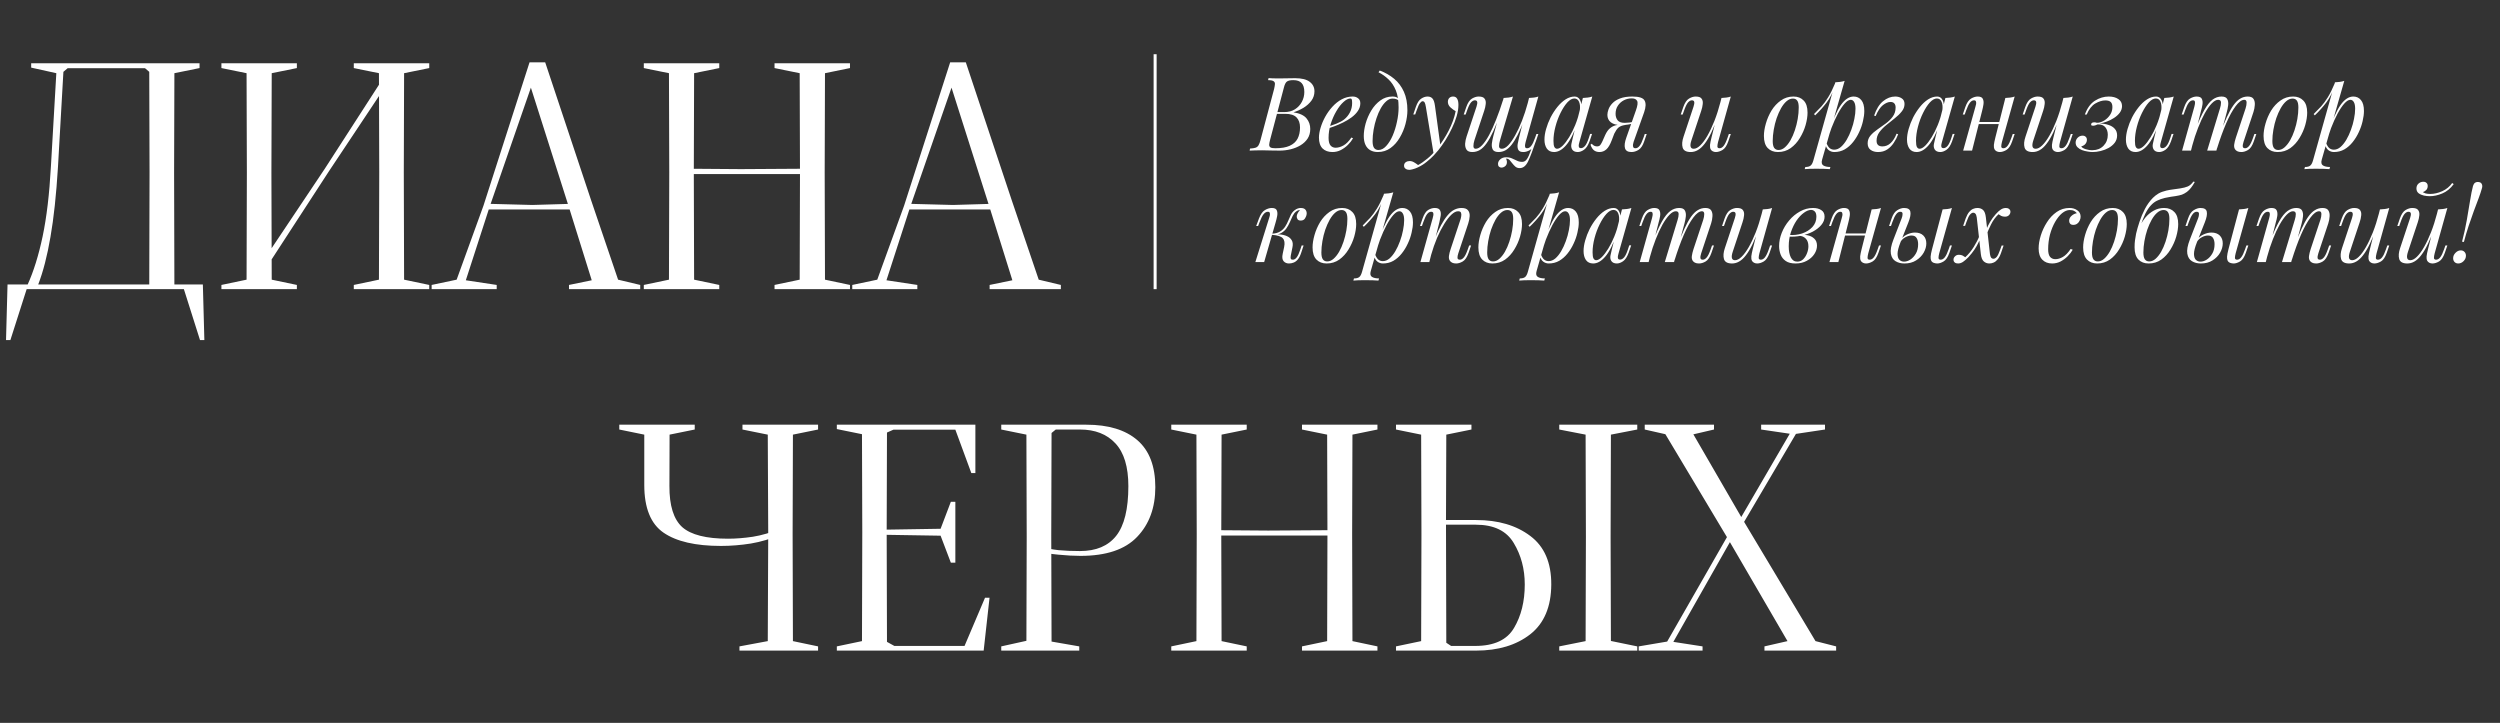
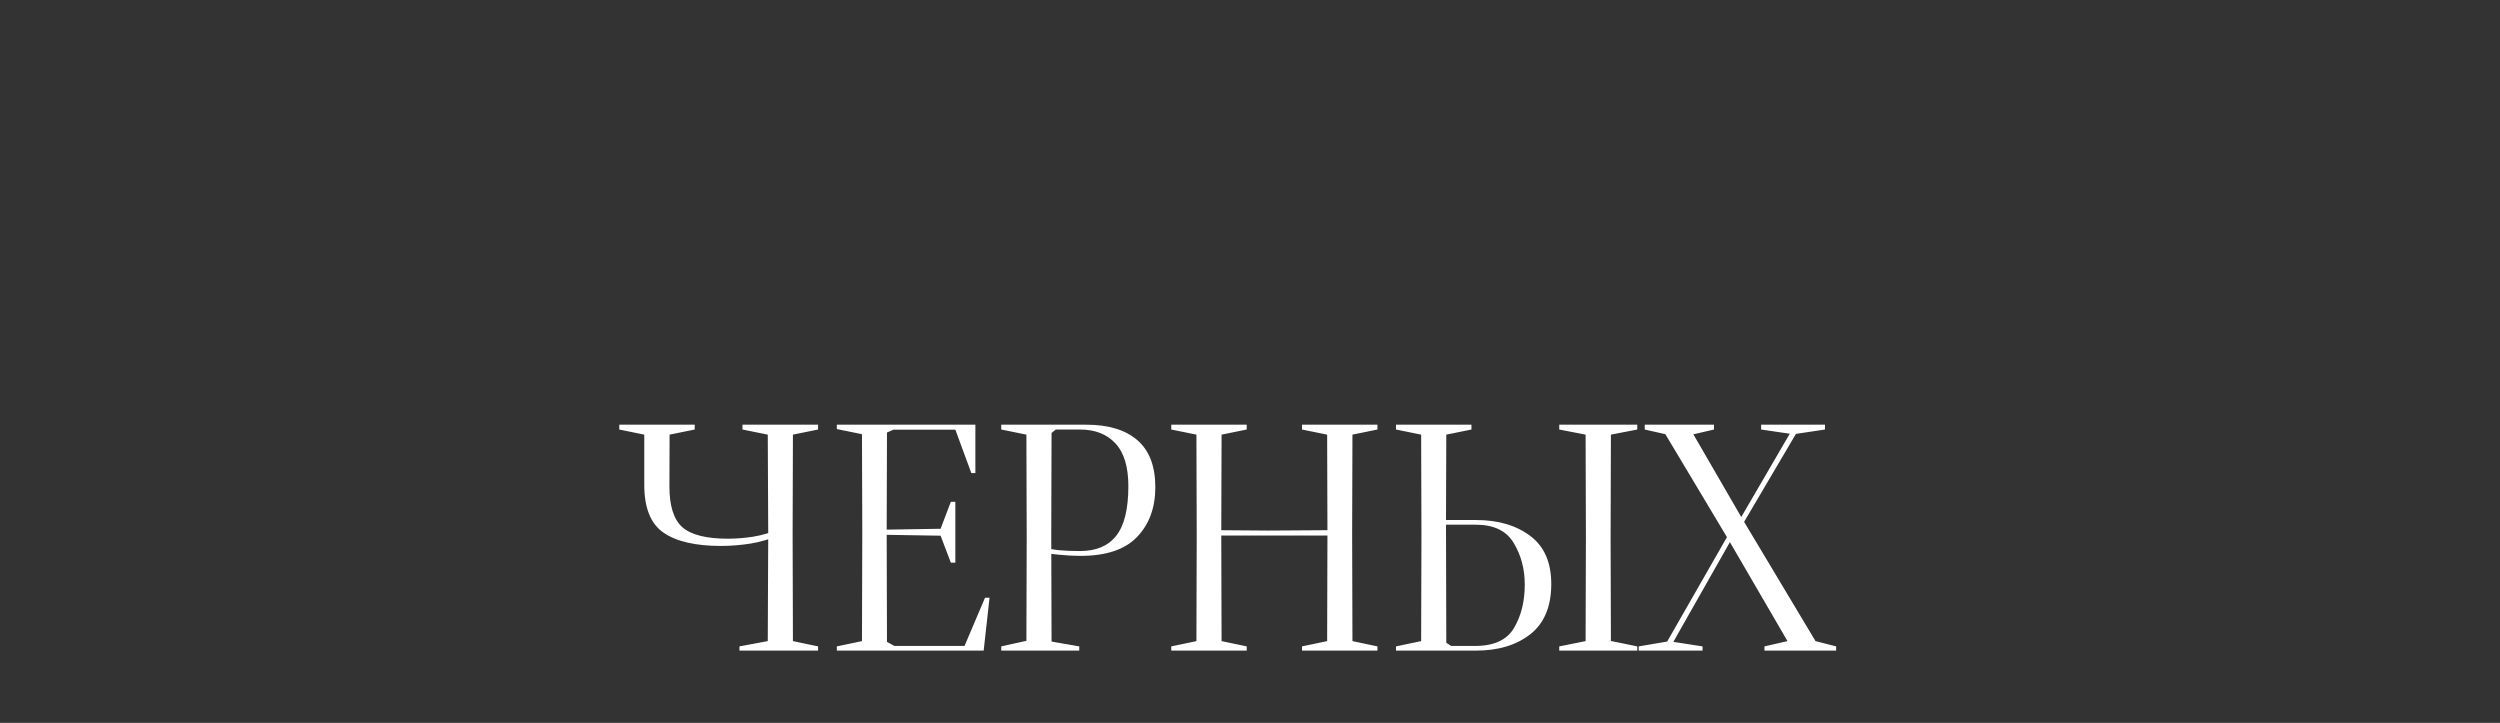
<svg xmlns="http://www.w3.org/2000/svg" width="830" height="240" viewBox="0 0 830 240" fill="none">
  <rect x="0" y="0" width="830" height="240" fill="#333333" stroke="none" />
-   <path d="M430.008 25.962C432.161 25.962 433.759 26.359 434.802 27.152C435.867 27.945 436.4 28.999 436.4 30.314C436.4 31.47 436.06 32.513 435.38 33.442C434.7 34.349 433.827 35.131 432.762 35.788C431.697 36.423 430.586 36.921 429.43 37.284C431.515 37.624 432.966 38.304 433.782 39.324C434.598 40.321 435.006 41.489 435.006 42.826C435.006 44.05 434.711 45.115 434.122 46.022C433.533 46.906 432.751 47.643 431.776 48.232C430.801 48.821 429.713 49.263 428.512 49.558C427.311 49.853 426.098 50 424.874 50C424.013 50 423.117 49.989 422.188 49.966C421.259 49.921 420.205 49.898 419.026 49.898C418.233 49.898 417.462 49.909 416.714 49.932C415.966 49.932 415.354 49.955 414.878 50L415.014 49.32C415.785 49.275 416.385 49.184 416.816 49.048C417.247 48.912 417.587 48.64 417.836 48.232C418.085 47.824 418.312 47.212 418.516 46.396L423.004 29.532C423.163 28.852 423.253 28.308 423.276 27.9C423.299 27.469 423.14 27.152 422.8 26.948C422.483 26.721 421.882 26.608 420.998 26.608L421.168 25.928C421.485 25.951 421.859 25.973 422.29 25.996C422.721 25.996 423.185 26.007 423.684 26.03C424.205 26.03 424.715 26.03 425.214 26.03C426.007 26.03 426.789 26.019 427.56 25.996C428.353 25.973 429.169 25.962 430.008 25.962ZM423.548 37.794L423.684 37.216H426.336C427.719 37.216 428.909 36.91 429.906 36.298C430.903 35.663 431.674 34.836 432.218 33.816C432.762 32.796 433.034 31.708 433.034 30.552C433.034 29.215 432.739 28.229 432.15 27.594C431.583 26.937 430.654 26.608 429.362 26.608C428.365 26.608 427.662 26.767 427.254 27.084C426.846 27.379 426.517 28.025 426.268 29.022L421.678 46.396C421.497 47.076 421.395 47.631 421.372 48.062C421.372 48.47 421.519 48.765 421.814 48.946C422.109 49.127 422.641 49.218 423.412 49.218C425.407 49.218 426.993 48.946 428.172 48.402C429.373 47.858 430.246 47.076 430.79 46.056C431.334 45.013 431.606 43.767 431.606 42.316C431.606 40.888 431.221 39.777 430.45 38.984C429.679 38.191 428.444 37.794 426.744 37.794H423.548ZM440.338 42.282C441.608 41.851 442.752 41.432 443.772 41.024C444.815 40.593 445.642 40.14 446.254 39.664C447.07 39.007 447.716 38.213 448.192 37.284C448.668 36.355 448.906 35.335 448.906 34.224C448.906 33.567 448.861 33.147 448.77 32.966C448.68 32.785 448.544 32.694 448.362 32.694C447.66 32.694 446.889 33.079 446.05 33.85C445.212 34.598 444.418 35.618 443.67 36.91C442.922 38.179 442.299 39.585 441.8 41.126C441.324 42.667 441.086 44.22 441.086 45.784C441.086 46.94 441.302 47.779 441.732 48.3C442.163 48.799 442.73 49.048 443.432 49.048C444.248 49.048 445.11 48.799 446.016 48.3C446.923 47.801 447.807 46.917 448.668 45.648L449.212 45.92C448.782 46.668 448.215 47.393 447.512 48.096C446.81 48.799 446.016 49.377 445.132 49.83C444.271 50.261 443.353 50.476 442.378 50.476C440.996 50.476 439.896 50.079 439.08 49.286C438.287 48.47 437.89 47.269 437.89 45.682C437.89 44.707 438.072 43.619 438.434 42.418C438.797 41.194 439.307 39.981 439.964 38.78C440.644 37.556 441.449 36.434 442.378 35.414C443.308 34.394 444.339 33.578 445.472 32.966C446.606 32.354 447.818 32.048 449.11 32.048C449.813 32.048 450.402 32.241 450.878 32.626C451.377 32.989 451.626 33.544 451.626 34.292C451.626 35.199 451.354 36.049 450.81 36.842C450.289 37.613 449.586 38.327 448.702 38.984C447.841 39.619 446.9 40.185 445.88 40.684C444.86 41.183 443.863 41.613 442.888 41.976C441.914 42.339 441.052 42.633 440.304 42.86L440.338 42.282ZM464.333 35.686C464.333 33.397 464.027 31.504 463.415 30.008C462.803 28.512 461.987 27.288 460.967 26.336C459.969 25.384 458.87 24.602 457.669 23.99L458.077 23.412C459.89 24.092 461.488 25.01 462.871 26.166C464.253 27.322 465.33 28.761 466.101 30.484C466.871 32.207 467.257 34.247 467.257 36.604C467.257 38.055 467.041 39.585 466.611 41.194C466.18 42.803 465.545 44.311 464.707 45.716C463.891 47.121 462.871 48.266 461.647 49.15C460.423 50.034 459.017 50.476 457.431 50.476C456.501 50.476 455.685 50.283 454.983 49.898C454.28 49.513 453.736 48.923 453.351 48.13C452.965 47.337 452.773 46.339 452.773 45.138C452.773 43.891 452.977 42.52 453.385 41.024C453.815 39.505 454.439 38.066 455.255 36.706C456.071 35.346 457.068 34.235 458.247 33.374C459.425 32.49 460.774 32.048 462.293 32.048C463.018 32.048 463.562 32.184 463.925 32.456C464.287 32.705 464.582 32.955 464.809 33.204L464.571 33.612C464.344 33.317 464.049 33.102 463.687 32.966C463.347 32.807 462.882 32.728 462.293 32.728C461.59 32.728 460.91 33.023 460.253 33.612C459.595 34.179 458.983 34.961 458.417 35.958C457.873 36.933 457.397 38.032 456.989 39.256C456.581 40.48 456.263 41.749 456.037 43.064C455.81 44.379 455.697 45.637 455.697 46.838C455.697 47.858 455.855 48.606 456.173 49.082C456.513 49.558 457 49.796 457.635 49.796C458.564 49.796 459.425 49.354 460.219 48.47C461.035 47.586 461.749 46.441 462.361 45.036C462.973 43.608 463.449 42.078 463.789 40.446C464.151 38.791 464.333 37.205 464.333 35.686ZM478.249 48.64L475.971 51.122L473.387 35.482C473.274 34.779 473.138 34.292 472.979 34.02C472.82 33.748 472.594 33.612 472.299 33.612C472.05 33.612 471.766 33.816 471.449 34.224C471.132 34.609 470.746 35.448 470.293 36.74L469.851 37.998H469.205L470.055 35.516C470.531 34.133 471.12 33.215 471.823 32.762C472.526 32.286 473.24 32.048 473.965 32.048C474.668 32.048 475.212 32.275 475.597 32.728C475.982 33.159 476.254 33.975 476.413 35.176L478.249 48.64ZM470.803 54.794C471.778 54.273 472.809 53.559 473.897 52.652C475.008 51.768 476.152 50.567 477.331 49.048C478.668 47.348 479.881 45.444 480.969 43.336C482.08 41.205 482.85 39.063 483.281 36.91C482.737 36.615 482.159 36.196 481.547 35.652C480.935 35.085 480.652 34.417 480.697 33.646C480.742 33.125 480.924 32.728 481.241 32.456C481.558 32.184 481.955 32.048 482.431 32.048C483.043 32.048 483.485 32.286 483.757 32.762C484.052 33.215 484.199 33.895 484.199 34.802C484.199 35.958 484.006 37.205 483.621 38.542C483.236 39.857 482.714 41.194 482.057 42.554C481.422 43.914 480.708 45.229 479.915 46.498C479.122 47.745 478.317 48.878 477.501 49.898C477.138 50.351 476.64 50.918 476.005 51.598C475.37 52.278 474.611 52.969 473.727 53.672C472.866 54.397 471.891 55.021 470.803 55.542C470.123 55.859 469.534 56.075 469.035 56.188C468.559 56.324 468.162 56.392 467.845 56.392C467.392 56.392 466.995 56.267 466.655 56.018C466.315 55.791 466.145 55.451 466.145 54.998C466.145 54.499 466.338 54.114 466.723 53.842C467.086 53.593 467.505 53.468 467.981 53.468C468.502 53.468 468.99 53.604 469.443 53.876C469.919 54.148 470.372 54.454 470.803 54.794ZM500.024 52.652C500.069 52.788 500.126 52.958 500.194 53.162C500.262 53.366 500.296 53.581 500.296 53.808C500.296 54.397 500.103 54.851 499.718 55.168C499.333 55.485 498.913 55.644 498.46 55.644C498.165 55.644 497.905 55.542 497.678 55.338C497.451 55.157 497.338 54.851 497.338 54.42C497.338 53.853 497.587 53.343 498.086 52.89C498.607 52.437 499.253 52.21 500.024 52.21C500.772 52.21 501.418 52.335 501.962 52.584C502.529 52.833 503.073 53.083 503.594 53.332C504.115 53.604 504.705 53.74 505.362 53.74C506.019 53.74 506.552 53.423 506.96 52.788C507.368 52.176 507.765 51.303 508.15 50.17C508.535 49.059 509.023 47.745 509.612 46.226L510.02 46.532C508.977 49.637 508.093 51.961 507.368 53.502C506.643 55.043 505.702 55.814 504.546 55.814C503.979 55.814 503.503 55.655 503.118 55.338C502.755 55.021 502.415 54.658 502.098 54.25C501.803 53.842 501.497 53.468 501.18 53.128C500.863 52.811 500.477 52.652 500.024 52.652ZM498.222 37.556C497.338 39.913 496.522 41.919 495.774 43.574C495.026 45.206 494.289 46.532 493.564 47.552C492.839 48.572 492.091 49.32 491.32 49.796C490.549 50.249 489.711 50.476 488.804 50.476C487.852 50.476 487.206 50.204 486.866 49.66C486.526 49.116 486.379 48.447 486.424 47.654C486.492 46.861 486.651 46.09 486.9 45.342L490.198 35.414C490.425 34.711 490.504 34.19 490.436 33.85C490.368 33.487 490.107 33.306 489.654 33.306C489.223 33.306 488.793 33.544 488.362 34.02C487.954 34.496 487.512 35.414 487.036 36.774L486.594 38.032H485.948L486.798 35.55C487.297 34.122 487.931 33.181 488.702 32.728C489.473 32.275 490.209 32.048 490.912 32.048C491.909 32.048 492.567 32.286 492.884 32.762C493.224 33.215 493.349 33.805 493.258 34.53C493.19 35.255 493.02 36.015 492.748 36.808L489.518 46.532C489.291 47.235 489.178 47.892 489.178 48.504C489.178 49.093 489.427 49.388 489.926 49.388C490.606 49.388 491.32 48.991 492.068 48.198C492.816 47.405 493.587 46.283 494.38 44.832C495.173 43.359 495.955 41.636 496.726 39.664C497.519 37.692 498.279 35.539 499.004 33.204L498.222 37.556ZM498.018 46.532C497.814 47.235 497.701 47.892 497.678 48.504C497.678 49.093 497.995 49.388 498.63 49.388C499.287 49.388 499.99 49.003 500.738 48.232C501.486 47.439 502.245 46.351 503.016 44.968C503.809 43.563 504.569 41.942 505.294 40.106C506.019 38.247 506.665 36.264 507.232 34.156L506.11 39.596C505.339 41.636 504.603 43.347 503.9 44.73C503.197 46.113 502.506 47.235 501.826 48.096C501.146 48.935 500.455 49.547 499.752 49.932C499.049 50.295 498.301 50.476 497.508 50.476C496.556 50.476 495.921 50.204 495.604 49.66C495.309 49.093 495.207 48.413 495.298 47.62C495.411 46.804 495.559 46.045 495.74 45.342L499.208 32.524C499.775 32.501 500.319 32.456 500.84 32.388C501.384 32.32 501.871 32.207 502.302 32.048L498.018 46.532ZM506.518 47.11C506.473 47.291 506.416 47.552 506.348 47.892C506.28 48.232 506.28 48.538 506.348 48.81C506.416 49.082 506.631 49.218 506.994 49.218C507.493 49.218 507.946 48.957 508.354 48.436C508.785 47.892 509.215 46.997 509.646 45.75L510.088 44.492H510.734L509.884 46.974C509.385 48.402 508.751 49.343 507.98 49.796C507.209 50.249 506.473 50.476 505.77 50.476C504.886 50.476 504.319 50.227 504.07 49.728C503.821 49.207 503.753 48.572 503.866 47.824C504.002 47.076 504.149 46.373 504.308 45.716L507.64 32.524C508.207 32.501 508.751 32.456 509.272 32.388C509.816 32.32 510.303 32.207 510.734 32.048L506.518 47.11ZM516.943 49.388C517.487 49.388 518.11 49.048 518.813 48.368C519.516 47.665 520.23 46.725 520.955 45.546C521.68 44.367 522.349 43.03 522.961 41.534C523.573 40.038 524.06 38.485 524.423 36.876L523.845 40.548C522.553 44.175 521.25 46.736 519.935 48.232C518.643 49.728 517.317 50.476 515.957 50.476C514.892 50.476 514.087 50.091 513.543 49.32C513.022 48.549 512.761 47.563 512.761 46.362C512.761 45.274 512.942 44.095 513.305 42.826C513.668 41.534 514.166 40.253 514.801 38.984C515.458 37.715 516.206 36.559 517.045 35.516C517.884 34.473 518.79 33.635 519.765 33C520.762 32.365 521.771 32.048 522.791 32.048C523.584 32.048 524.185 32.445 524.593 33.238C525.024 34.009 525.114 35.097 524.865 36.502L524.491 36.706C524.65 35.505 524.57 34.541 524.253 33.816C523.936 33.068 523.414 32.694 522.689 32.694C521.941 32.694 521.159 33.136 520.343 34.02C519.55 34.904 518.802 36.06 518.099 37.488C517.396 38.893 516.83 40.423 516.399 42.078C515.968 43.71 515.753 45.274 515.753 46.77C515.753 47.745 515.855 48.425 516.059 48.81C516.286 49.195 516.58 49.388 516.943 49.388ZM525.511 32.524C526.055 32.501 526.599 32.456 527.143 32.388C527.687 32.32 528.186 32.207 528.639 32.048L524.389 47.076C524.344 47.28 524.276 47.552 524.185 47.892C524.117 48.209 524.117 48.504 524.185 48.776C524.276 49.048 524.514 49.184 524.899 49.184C525.352 49.184 525.794 48.935 526.225 48.436C526.656 47.937 527.086 47.031 527.517 45.716L527.925 44.458H528.571L527.721 46.94C527.222 48.3 526.61 49.229 525.885 49.728C525.16 50.227 524.468 50.476 523.811 50.476C522.927 50.476 522.304 50.181 521.941 49.592C521.646 49.071 521.567 48.47 521.703 47.79C521.839 47.087 521.998 46.385 522.179 45.682L525.511 32.524ZM543.104 36.706C543.693 35.074 543.829 33.997 543.512 33.476C543.217 32.932 542.628 32.66 541.744 32.66C540.792 32.66 539.908 32.875 539.092 33.306C538.276 33.737 537.619 34.337 537.12 35.108C536.621 35.856 536.372 36.751 536.372 37.794C536.372 38.633 536.599 39.347 537.052 39.936C537.505 40.503 538.287 40.786 539.398 40.786C539.829 40.786 540.361 40.752 540.996 40.684C541.653 40.593 542.175 40.503 542.56 40.412L542.662 40.82C542.027 41.069 541.302 41.251 540.486 41.364C539.693 41.477 538.945 41.534 538.242 41.534C536.746 41.534 535.601 41.228 534.808 40.616C534.037 40.004 533.652 39.177 533.652 38.134C533.652 37.59 533.777 36.978 534.026 36.298C534.275 35.595 534.706 34.927 535.318 34.292C535.93 33.635 536.769 33.102 537.834 32.694C538.922 32.263 540.293 32.048 541.948 32.048C544.169 32.048 545.518 32.49 545.994 33.374C546.493 34.235 546.447 35.527 545.858 37.25L542.356 47.11C542.265 47.359 542.197 47.654 542.152 47.994C542.107 48.334 542.141 48.629 542.254 48.878C542.367 49.105 542.617 49.218 543.002 49.218C543.478 49.218 543.92 48.957 544.328 48.436C544.759 47.892 545.189 46.997 545.62 45.75L546.062 44.492H546.708L545.858 46.974C545.405 48.334 544.781 49.263 543.988 49.762C543.217 50.238 542.435 50.476 541.642 50.476C540.463 50.476 539.749 50.057 539.5 49.218C539.251 48.379 539.398 47.201 539.942 45.682L543.104 36.706ZM528.484 47.722C528.688 48.017 528.96 48.243 529.3 48.402C529.617 48.538 529.912 48.606 530.184 48.606C530.705 48.606 531.079 48.447 531.306 48.13C531.555 47.79 531.793 47.371 532.02 46.872L532.972 44.73C533.425 43.778 533.924 43.075 534.468 42.622C535.035 42.146 535.635 41.817 536.27 41.636C536.905 41.455 537.551 41.341 538.208 41.296C538.797 41.251 539.398 41.183 540.01 41.092C540.645 41.001 541.257 40.911 541.846 40.82L541.71 41.126C540.486 41.307 539.534 41.477 538.854 41.636C538.197 41.795 537.653 42.067 537.222 42.452C536.814 42.837 536.383 43.483 535.93 44.39L535.114 46.532C534.57 47.983 533.969 49.003 533.312 49.592C532.655 50.181 531.895 50.476 531.034 50.476C530.331 50.476 529.731 50.295 529.232 49.932C528.733 49.547 528.337 48.912 528.042 48.028L528.484 47.722ZM570.512 38.236C569.696 40.503 568.914 42.418 568.166 43.982C567.418 45.546 566.67 46.804 565.922 47.756C565.196 48.708 564.448 49.399 563.678 49.83C562.93 50.261 562.148 50.476 561.332 50.476C559.836 50.476 558.94 49.989 558.646 49.014C558.351 48.017 558.453 46.793 558.952 45.342L562.25 35.414C562.476 34.734 562.556 34.213 562.488 33.85C562.42 33.487 562.159 33.306 561.706 33.306C561.275 33.306 560.844 33.544 560.414 34.02C560.006 34.496 559.564 35.414 559.088 36.774L558.646 38.032H558L558.85 35.55C559.348 34.122 559.983 33.181 560.754 32.728C561.524 32.275 562.261 32.048 562.964 32.048C563.961 32.048 564.618 32.286 564.936 32.762C565.276 33.215 565.4 33.805 565.31 34.53C565.242 35.255 565.072 36.015 564.8 36.808L561.57 46.532C560.935 48.436 561.184 49.388 562.318 49.388C562.998 49.388 563.723 49.014 564.494 48.266C565.287 47.495 566.08 46.419 566.874 45.036C567.667 43.653 568.438 42.021 569.186 40.14C569.934 38.236 570.602 36.151 571.192 33.884L570.512 38.236ZM570.41 47.11C570.251 47.722 570.172 48.232 570.172 48.64C570.194 49.025 570.432 49.218 570.886 49.218C571.384 49.218 571.838 48.957 572.246 48.436C572.676 47.892 573.107 46.997 573.538 45.75L573.98 44.492H574.626L573.776 46.974C573.277 48.402 572.642 49.343 571.872 49.796C571.101 50.249 570.364 50.476 569.662 50.476C569.299 50.476 568.959 50.397 568.642 50.238C568.324 50.079 568.086 49.853 567.928 49.558C567.746 49.173 567.678 48.685 567.724 48.096C567.792 47.507 567.95 46.713 568.2 45.716L571.532 32.524C572.098 32.501 572.642 32.456 573.164 32.388C573.708 32.32 574.195 32.207 574.626 32.048L570.41 47.11ZM595.24 32.728C594.515 32.728 593.812 33.023 593.132 33.612C592.475 34.179 591.863 34.961 591.296 35.958C590.752 36.933 590.265 38.032 589.834 39.256C589.426 40.48 589.109 41.749 588.882 43.064C588.656 44.379 588.542 45.637 588.542 46.838C588.542 47.858 588.701 48.606 589.018 49.082C589.358 49.558 589.846 49.796 590.48 49.796C591.206 49.796 591.897 49.513 592.554 48.946C593.234 48.357 593.858 47.575 594.424 46.6C594.991 45.603 595.478 44.492 595.886 43.268C596.294 42.044 596.612 40.786 596.838 39.494C597.065 38.179 597.178 36.91 597.178 35.686C597.178 34.643 597.02 33.895 596.702 33.442C596.385 32.966 595.898 32.728 595.24 32.728ZM585.618 45.138C585.618 43.891 585.834 42.52 586.264 41.024C586.695 39.505 587.318 38.066 588.134 36.706C588.973 35.346 590.004 34.235 591.228 33.374C592.452 32.49 593.858 32.048 595.444 32.048C596.85 32.048 597.972 32.49 598.81 33.374C599.672 34.235 600.102 35.573 600.102 37.386C600.102 38.633 599.887 40.015 599.456 41.534C599.026 43.03 598.391 44.458 597.552 45.818C596.736 47.178 595.716 48.3 594.492 49.184C593.268 50.045 591.863 50.476 590.276 50.476C588.871 50.476 587.738 50.034 586.876 49.15C586.038 48.266 585.618 46.929 585.618 45.138ZM614.426 33.136C613.837 33.136 613.168 33.555 612.42 34.394C611.695 35.21 610.947 36.332 610.176 37.76C609.428 39.165 608.714 40.752 608.034 42.52C607.377 44.288 606.821 46.124 606.368 48.028L606.98 44.356C608.453 39.913 609.847 36.751 611.162 34.87C612.499 32.989 613.916 32.048 615.412 32.048C616.477 32.048 617.327 32.445 617.962 33.238C618.619 34.031 618.948 35.233 618.948 36.842C618.948 37.862 618.801 38.984 618.506 40.208C618.234 41.432 617.815 42.645 617.248 43.846C616.704 45.047 616.024 46.158 615.208 47.178C614.415 48.175 613.497 48.98 612.454 49.592C611.411 50.181 610.255 50.476 608.986 50.476C608.306 50.476 607.694 50.272 607.15 49.864C606.629 49.456 606.277 48.867 606.096 48.096L606.368 47.416C606.685 48.255 607.048 48.844 607.456 49.184C607.887 49.524 608.385 49.694 608.952 49.694C609.723 49.694 610.459 49.399 611.162 48.81C611.865 48.198 612.511 47.393 613.1 46.396C613.689 45.399 614.199 44.299 614.63 43.098C615.083 41.874 615.423 40.661 615.65 39.46C615.899 38.236 616.024 37.114 616.024 36.094C616.024 35.097 615.877 34.36 615.582 33.884C615.31 33.385 614.925 33.136 614.426 33.136ZM609.326 27.322C609.87 27.299 610.403 27.254 610.924 27.186C611.468 27.118 611.967 27.005 612.42 26.846L604.94 52.992C604.668 53.944 604.804 54.59 605.348 54.93C605.892 55.27 606.674 55.44 607.694 55.44L607.49 56.154C607.037 56.131 606.391 56.097 605.552 56.052C604.736 56.029 603.863 56.018 602.934 56.018C602.231 56.018 601.517 56.029 600.792 56.052C600.067 56.097 599.523 56.131 599.16 56.154L599.364 55.44C600.18 55.44 600.769 55.281 601.132 54.964C601.495 54.669 601.789 54.125 602.016 53.332L609.326 27.322ZM602.254 37.862C603.138 37.001 603.965 36.151 604.736 35.312C605.507 34.451 606.255 33.431 606.98 32.252C607.705 31.073 608.442 29.589 609.19 27.798L609.292 28.342C608.521 30.654 607.569 32.558 606.436 34.054C605.303 35.55 604.033 36.967 602.628 38.304L602.254 37.862ZM624.958 48.606C626.001 48.606 626.919 48.232 627.712 47.484C628.506 46.736 629.152 45.705 629.65 44.39L630.194 44.56C629.832 45.557 629.344 46.509 628.732 47.416C628.143 48.323 627.418 49.059 626.556 49.626C625.695 50.193 624.686 50.476 623.53 50.476C622.533 50.476 621.706 50.238 621.048 49.762C620.391 49.286 620.062 48.561 620.062 47.586C620.062 46.611 620.368 45.761 620.98 45.036C621.615 44.288 622.397 43.597 623.326 42.962C624.256 42.327 625.174 41.67 626.08 40.99C627.01 40.31 627.78 39.551 628.392 38.712C629.027 37.851 629.344 36.842 629.344 35.686C629.344 35.119 629.208 34.677 628.936 34.36C628.664 34.02 628.234 33.85 627.644 33.85C626.874 33.85 626.035 34.201 625.128 34.904C624.244 35.607 623.44 36.819 622.714 38.542L622.204 38.372C622.93 36.219 623.916 34.632 625.162 33.612C626.432 32.569 627.78 32.048 629.208 32.048C630.07 32.048 630.795 32.252 631.384 32.66C631.996 33.045 632.302 33.669 632.302 34.53C632.302 35.437 631.985 36.275 631.35 37.046C630.738 37.817 629.968 38.565 629.038 39.29C628.132 40.015 627.214 40.752 626.284 41.5C625.355 42.248 624.573 43.053 623.938 43.914C623.326 44.753 623.02 45.693 623.02 46.736C623.02 47.371 623.19 47.847 623.53 48.164C623.87 48.459 624.346 48.606 624.958 48.606ZM637.304 49.388C637.848 49.388 638.472 49.048 639.174 48.368C639.877 47.665 640.591 46.725 641.316 45.546C642.042 44.367 642.71 43.03 643.322 41.534C643.934 40.038 644.422 38.485 644.784 36.876L644.206 40.548C642.914 44.175 641.611 46.736 640.296 48.232C639.004 49.728 637.678 50.476 636.318 50.476C635.253 50.476 634.448 50.091 633.904 49.32C633.383 48.549 633.122 47.563 633.122 46.362C633.122 45.274 633.304 44.095 633.666 42.826C634.029 41.534 634.528 40.253 635.162 38.984C635.82 37.715 636.568 36.559 637.406 35.516C638.245 34.473 639.152 33.635 640.126 33C641.124 32.365 642.132 32.048 643.152 32.048C643.946 32.048 644.546 32.445 644.954 33.238C645.385 34.009 645.476 35.097 645.226 36.502L644.852 36.706C645.011 35.505 644.932 34.541 644.614 33.816C644.297 33.068 643.776 32.694 643.05 32.694C642.302 32.694 641.52 33.136 640.704 34.02C639.911 34.904 639.163 36.06 638.46 37.488C637.758 38.893 637.191 40.423 636.76 42.078C636.33 43.71 636.114 45.274 636.114 46.77C636.114 47.745 636.216 48.425 636.42 48.81C636.647 49.195 636.942 49.388 637.304 49.388ZM645.872 32.524C646.416 32.501 646.96 32.456 647.504 32.388C648.048 32.32 648.547 32.207 649 32.048L644.75 47.076C644.705 47.28 644.637 47.552 644.546 47.892C644.478 48.209 644.478 48.504 644.546 48.776C644.637 49.048 644.875 49.184 645.26 49.184C645.714 49.184 646.156 48.935 646.586 48.436C647.017 47.937 647.448 47.031 647.878 45.716L648.286 44.458H648.932L648.082 46.94C647.584 48.3 646.972 49.229 646.246 49.728C645.521 50.227 644.83 50.476 644.172 50.476C643.288 50.476 642.665 50.181 642.302 49.592C642.008 49.071 641.928 48.47 642.064 47.79C642.2 47.087 642.359 46.385 642.54 45.682L645.872 32.524ZM655.815 40.514H664.995V41.194H655.815V40.514ZM654.727 50H651.769L655.849 35.414C655.917 35.187 655.985 34.915 656.053 34.598C656.121 34.258 656.11 33.963 656.019 33.714C655.951 33.442 655.736 33.306 655.373 33.306C654.875 33.306 654.421 33.567 654.013 34.088C653.605 34.609 653.175 35.505 652.721 36.774L652.279 38.032H651.633L652.483 35.55C652.982 34.122 653.617 33.181 654.387 32.728C655.158 32.275 655.895 32.048 656.597 32.048C657.504 32.048 658.071 32.309 658.297 32.83C658.547 33.329 658.615 33.952 658.501 34.7C658.388 35.425 658.241 36.128 658.059 36.808L654.727 50ZM664.655 47.11C664.497 47.722 664.417 48.232 664.417 48.64C664.44 49.025 664.678 49.218 665.131 49.218C665.63 49.218 666.083 48.957 666.491 48.436C666.922 47.892 667.353 46.997 667.783 45.75L668.225 44.492H668.871L668.021 46.974C667.523 48.402 666.888 49.343 666.117 49.796C665.347 50.249 664.61 50.476 663.907 50.476C663.545 50.476 663.205 50.397 662.887 50.238C662.57 50.079 662.332 49.853 662.173 49.558C661.992 49.173 661.924 48.685 661.969 48.096C662.037 47.507 662.196 46.713 662.445 45.716L665.777 32.524C666.344 32.501 666.888 32.456 667.409 32.388C667.953 32.32 668.441 32.207 668.871 32.048L664.655 47.11ZM684.033 38.236C683.217 40.503 682.435 42.418 681.687 43.982C680.939 45.546 680.191 46.804 679.443 47.756C678.718 48.708 677.97 49.399 677.199 49.83C676.451 50.261 675.669 50.476 674.853 50.476C673.357 50.476 672.462 49.989 672.167 49.014C671.872 48.017 671.974 46.793 672.473 45.342L675.771 35.414C675.998 34.734 676.077 34.213 676.009 33.85C675.941 33.487 675.68 33.306 675.227 33.306C674.796 33.306 674.366 33.544 673.935 34.02C673.527 34.496 673.085 35.414 672.609 36.774L672.167 38.032H671.521L672.371 35.55C672.87 34.122 673.504 33.181 674.275 32.728C675.046 32.275 675.782 32.048 676.485 32.048C677.482 32.048 678.14 32.286 678.457 32.762C678.797 33.215 678.922 33.805 678.831 34.53C678.763 35.255 678.593 36.015 678.321 36.808L675.091 46.532C674.456 48.436 674.706 49.388 675.839 49.388C676.519 49.388 677.244 49.014 678.015 48.266C678.808 47.495 679.602 46.419 680.395 45.036C681.188 43.653 681.959 42.021 682.707 40.14C683.455 38.236 684.124 36.151 684.713 33.884L684.033 38.236ZM683.931 47.11C683.772 47.722 683.693 48.232 683.693 48.64C683.716 49.025 683.954 49.218 684.407 49.218C684.906 49.218 685.359 48.957 685.767 48.436C686.198 47.892 686.628 46.997 687.059 45.75L687.501 44.492H688.147L687.297 46.974C686.798 48.402 686.164 49.343 685.393 49.796C684.622 50.249 683.886 50.476 683.183 50.476C682.82 50.476 682.48 50.397 682.163 50.238C681.846 50.079 681.608 49.853 681.449 49.558C681.268 49.173 681.2 48.685 681.245 48.096C681.313 47.507 681.472 46.713 681.721 45.716L685.053 32.524C685.62 32.501 686.164 32.456 686.685 32.388C687.229 32.32 687.716 32.207 688.147 32.048L683.931 47.11ZM694.756 49.864C696.23 49.841 697.431 49.354 698.36 48.402C699.312 47.427 699.788 46.215 699.788 44.764C699.788 43.744 699.516 42.905 698.972 42.248C698.451 41.591 697.601 41.273 696.422 41.296C696.196 41.409 695.946 41.511 695.674 41.602C695.402 41.693 695.142 41.738 694.892 41.738C694.802 41.738 694.654 41.715 694.45 41.67C694.269 41.602 694.212 41.432 694.28 41.16C694.371 40.797 694.711 40.616 695.3 40.616C695.64 40.616 695.856 40.65 695.946 40.718C696.037 40.763 696.252 40.775 696.592 40.752C697.295 40.661 698.009 40.389 698.734 39.936C699.46 39.46 700.072 38.848 700.57 38.1C701.069 37.329 701.318 36.479 701.318 35.55C701.318 34.757 701.126 34.19 700.74 33.85C700.355 33.51 699.766 33.34 698.972 33.34C697.93 33.34 696.819 33.68 695.64 34.36C694.484 35.04 693.532 36.264 692.784 38.032H692.172C692.943 35.901 694.054 34.371 695.504 33.442C696.978 32.513 698.508 32.048 700.094 32.048C701.409 32.048 702.474 32.331 703.29 32.898C704.106 33.442 704.514 34.213 704.514 35.21C704.514 36.003 704.265 36.74 703.766 37.42C703.268 38.077 702.633 38.655 701.862 39.154C701.092 39.653 700.276 40.061 699.414 40.378C698.576 40.695 697.794 40.899 697.068 40.99C698.156 41.013 699.131 41.171 699.992 41.466C700.876 41.738 701.579 42.169 702.1 42.758C702.622 43.325 702.882 44.061 702.882 44.968C702.882 45.875 702.622 46.679 702.1 47.382C701.579 48.062 700.899 48.64 700.06 49.116C699.244 49.569 698.36 49.909 697.408 50.136C696.479 50.363 695.584 50.476 694.722 50.476C694.269 50.476 693.725 50.419 693.09 50.306C692.456 50.215 691.832 50.057 691.22 49.83C690.631 49.603 690.132 49.286 689.724 48.878C689.316 48.47 689.112 47.96 689.112 47.348C689.112 46.713 689.339 46.169 689.792 45.716C690.246 45.263 690.79 45.036 691.424 45.036C691.855 45.036 692.195 45.161 692.444 45.41C692.716 45.637 692.852 45.977 692.852 46.43C692.852 46.906 692.694 47.348 692.376 47.756C692.082 48.141 691.617 48.425 690.982 48.606C691.141 48.946 691.617 49.252 692.41 49.524C693.204 49.773 693.986 49.887 694.756 49.864ZM709.986 49.388C710.53 49.388 711.153 49.048 711.856 48.368C712.559 47.665 713.273 46.725 713.998 45.546C714.723 44.367 715.392 43.03 716.004 41.534C716.616 40.038 717.103 38.485 717.466 36.876L716.888 40.548C715.596 44.175 714.293 46.736 712.978 48.232C711.686 49.728 710.36 50.476 709 50.476C707.935 50.476 707.13 50.091 706.586 49.32C706.065 48.549 705.804 47.563 705.804 46.362C705.804 45.274 705.985 44.095 706.348 42.826C706.711 41.534 707.209 40.253 707.844 38.984C708.501 37.715 709.249 36.559 710.088 35.516C710.927 34.473 711.833 33.635 712.808 33C713.805 32.365 714.814 32.048 715.834 32.048C716.627 32.048 717.228 32.445 717.636 33.238C718.067 34.009 718.157 35.097 717.908 36.502L717.534 36.706C717.693 35.505 717.613 34.541 717.296 33.816C716.979 33.068 716.457 32.694 715.732 32.694C714.984 32.694 714.202 33.136 713.386 34.02C712.593 34.904 711.845 36.06 711.142 37.488C710.439 38.893 709.873 40.423 709.442 42.078C709.011 43.71 708.796 45.274 708.796 46.77C708.796 47.745 708.898 48.425 709.102 48.81C709.329 49.195 709.623 49.388 709.986 49.388ZM718.554 32.524C719.098 32.501 719.642 32.456 720.186 32.388C720.73 32.32 721.229 32.207 721.682 32.048L717.432 47.076C717.387 47.28 717.319 47.552 717.228 47.892C717.16 48.209 717.16 48.504 717.228 48.776C717.319 49.048 717.557 49.184 717.942 49.184C718.395 49.184 718.837 48.935 719.268 48.436C719.699 47.937 720.129 47.031 720.56 45.716L720.968 44.458H721.614L720.764 46.94C720.265 48.3 719.653 49.229 718.928 49.728C718.203 50.227 717.511 50.476 716.854 50.476C715.97 50.476 715.347 50.181 714.984 49.592C714.689 49.071 714.61 48.47 714.746 47.79C714.882 47.087 715.041 46.385 715.222 45.682L718.554 32.524ZM727.409 50H724.451L728.531 35.414C728.599 35.21 728.656 34.949 728.701 34.632C728.769 34.292 728.769 33.986 728.701 33.714C728.633 33.442 728.418 33.306 728.055 33.306C727.556 33.306 727.103 33.567 726.695 34.088C726.287 34.609 725.856 35.505 725.403 36.774L724.961 38.032H724.315L725.165 35.55C725.664 34.122 726.298 33.181 727.069 32.728C727.84 32.275 728.576 32.048 729.279 32.048C730.186 32.048 730.764 32.309 731.013 32.83C731.262 33.351 731.33 33.986 731.217 34.734C731.104 35.459 730.945 36.151 730.741 36.808L727.409 50ZM737.031 35.992C737.258 35.289 737.371 34.643 737.371 34.054C737.371 33.442 737.054 33.136 736.419 33.136C735.784 33.136 735.082 33.533 734.311 34.326C733.563 35.097 732.792 36.185 731.999 37.59C731.228 38.973 730.48 40.593 729.755 42.452C729.03 44.288 728.384 46.26 727.817 48.368L728.939 42.928C729.982 40.208 730.956 38.055 731.863 36.468C732.77 34.881 733.676 33.748 734.583 33.068C735.512 32.388 736.498 32.048 737.541 32.048C738.516 32.048 739.15 32.331 739.445 32.898C739.74 33.442 739.842 34.111 739.751 34.904C739.66 35.697 739.513 36.457 739.309 37.182L735.841 50H732.781L737.031 35.992ZM745.531 35.992C745.758 35.289 745.871 34.643 745.871 34.054C745.871 33.442 745.622 33.136 745.123 33.136C744.239 33.136 743.276 33.839 742.233 35.244C741.19 36.627 740.136 38.542 739.071 40.99C738.028 43.415 737.02 46.192 736.045 49.32L736.827 44.968C737.711 42.611 738.527 40.616 739.275 38.984C740.023 37.329 740.76 35.992 741.485 34.972C742.21 33.952 742.958 33.215 743.729 32.762C744.5 32.286 745.338 32.048 746.245 32.048C747.197 32.048 747.843 32.32 748.183 32.864C748.523 33.408 748.659 34.077 748.591 34.87C748.546 35.641 748.398 36.411 748.149 37.182L744.851 47.11C744.624 47.813 744.545 48.345 744.613 48.708C744.681 49.048 744.942 49.218 745.395 49.218C745.826 49.218 746.245 48.98 746.653 48.504C747.084 48.028 747.537 47.11 748.013 45.75L748.455 44.492H749.101L748.251 46.974C747.752 48.402 747.118 49.343 746.347 49.796C745.576 50.249 744.84 50.476 744.137 50.476C743.57 50.476 743.117 50.385 742.777 50.204C742.46 50.045 742.21 49.83 742.029 49.558C741.757 49.127 741.666 48.595 741.757 47.96C741.848 47.303 742.029 46.555 742.301 45.716L745.531 35.992ZM761.123 32.728C760.398 32.728 759.695 33.023 759.015 33.612C758.358 34.179 757.746 34.961 757.179 35.958C756.635 36.933 756.148 38.032 755.717 39.256C755.309 40.48 754.992 41.749 754.765 43.064C754.538 44.379 754.425 45.637 754.425 46.838C754.425 47.858 754.584 48.606 754.901 49.082C755.241 49.558 755.728 49.796 756.363 49.796C757.088 49.796 757.78 49.513 758.437 48.946C759.117 48.357 759.74 47.575 760.307 46.6C760.874 45.603 761.361 44.492 761.769 43.268C762.177 42.044 762.494 40.786 762.721 39.494C762.948 38.179 763.061 36.91 763.061 35.686C763.061 34.643 762.902 33.895 762.585 33.442C762.268 32.966 761.78 32.728 761.123 32.728ZM751.501 45.138C751.501 43.891 751.716 42.52 752.147 41.024C752.578 39.505 753.201 38.066 754.017 36.706C754.856 35.346 755.887 34.235 757.111 33.374C758.335 32.49 759.74 32.048 761.327 32.048C762.732 32.048 763.854 32.49 764.693 33.374C765.554 34.235 765.985 35.573 765.985 37.386C765.985 38.633 765.77 40.015 765.339 41.534C764.908 43.03 764.274 44.458 763.435 45.818C762.619 47.178 761.599 48.3 760.375 49.184C759.151 50.045 757.746 50.476 756.159 50.476C754.754 50.476 753.62 50.034 752.759 49.15C751.92 48.266 751.501 46.929 751.501 45.138ZM780.309 33.136C779.719 33.136 779.051 33.555 778.303 34.394C777.577 35.21 776.829 36.332 776.059 37.76C775.311 39.165 774.597 40.752 773.917 42.52C773.259 44.288 772.704 46.124 772.251 48.028L772.863 44.356C774.336 39.913 775.73 36.751 777.045 34.87C778.382 32.989 779.799 32.048 781.295 32.048C782.36 32.048 783.21 32.445 783.845 33.238C784.502 34.031 784.831 35.233 784.831 36.842C784.831 37.862 784.683 38.984 784.389 40.208C784.117 41.432 783.697 42.645 783.131 43.846C782.587 45.047 781.907 46.158 781.091 47.178C780.297 48.175 779.379 48.98 778.337 49.592C777.294 50.181 776.138 50.476 774.869 50.476C774.189 50.476 773.577 50.272 773.033 49.864C772.511 49.456 772.16 48.867 771.979 48.096L772.251 47.416C772.568 48.255 772.931 48.844 773.339 49.184C773.769 49.524 774.268 49.694 774.835 49.694C775.605 49.694 776.342 49.399 777.045 48.81C777.747 48.198 778.393 47.393 778.983 46.396C779.572 45.399 780.082 44.299 780.513 43.098C780.966 41.874 781.306 40.661 781.533 39.46C781.782 38.236 781.907 37.114 781.907 36.094C781.907 35.097 781.759 34.36 781.465 33.884C781.193 33.385 780.807 33.136 780.309 33.136ZM775.209 27.322C775.753 27.299 776.285 27.254 776.807 27.186C777.351 27.118 777.849 27.005 778.303 26.846L770.823 52.992C770.551 53.944 770.687 54.59 771.231 54.93C771.775 55.27 772.557 55.44 773.577 55.44L773.373 56.154C772.919 56.131 772.273 56.097 771.435 56.052C770.619 56.029 769.746 56.018 768.817 56.018C768.114 56.018 767.4 56.029 766.675 56.052C765.949 56.097 765.405 56.131 765.043 56.154L765.247 55.44C766.063 55.44 766.652 55.281 767.015 54.964C767.377 54.669 767.672 54.125 767.899 53.332L775.209 27.322ZM768.137 37.862C769.021 37.001 769.848 36.151 770.619 35.312C771.389 34.451 772.137 33.431 772.863 32.252C773.588 31.073 774.325 29.589 775.073 27.798L775.175 28.342C774.404 30.654 773.452 32.558 772.319 34.054C771.185 35.55 769.916 36.967 768.511 38.304L768.137 37.862ZM428.546 84.824C428.455 85.323 428.455 85.685 428.546 85.912C428.637 86.116 428.863 86.218 429.226 86.218C429.679 86.218 430.099 85.969 430.484 85.47C430.892 84.949 431.311 84.042 431.742 82.75L432.15 81.492H432.796L431.98 83.974C431.685 84.881 431.323 85.595 430.892 86.116C430.484 86.615 430.019 86.966 429.498 87.17C428.999 87.374 428.478 87.476 427.934 87.476C427.209 87.476 426.619 87.227 426.166 86.728C425.713 86.207 425.611 85.379 425.86 84.246L426.336 82.002C426.608 80.687 426.461 79.724 425.894 79.112C425.35 78.477 424.126 78.092 422.222 77.956V77.82C423.083 77.752 423.956 77.752 424.84 77.82C425.747 77.888 426.551 78.081 427.254 78.398C427.957 78.693 428.489 79.146 428.852 79.758C429.215 80.347 429.294 81.129 429.09 82.104L428.546 84.824ZM431.538 69.762C431.266 69.762 431.028 69.807 430.824 69.898C430.643 69.989 430.461 70.102 430.28 70.238C429.849 70.578 429.475 71.065 429.158 71.7C428.863 72.335 428.557 73.015 428.24 73.74C427.945 74.443 427.571 75.123 427.118 75.78C426.687 76.415 426.109 76.936 425.384 77.344C424.681 77.752 423.763 77.945 422.63 77.922L422.29 77.956L422.358 77.582C423.469 77.514 424.364 77.265 425.044 76.834C425.724 76.403 426.268 75.871 426.676 75.236C427.084 74.601 427.424 73.944 427.696 73.264C427.991 72.561 428.285 71.904 428.58 71.292C428.897 70.68 429.294 70.193 429.77 69.83C430.178 69.513 430.541 69.309 430.858 69.218C431.198 69.105 431.515 69.048 431.81 69.048C432.603 69.048 433.147 69.252 433.442 69.66C433.737 70.045 433.861 70.51 433.816 71.054C433.793 71.462 433.623 71.927 433.306 72.448C433.011 72.969 432.524 73.23 431.844 73.23C431.345 73.23 430.994 73.083 430.79 72.788C430.586 72.471 430.495 72.131 430.518 71.768C430.541 71.451 430.654 71.111 430.858 70.748C431.062 70.363 431.311 70.034 431.606 69.762C431.583 69.762 431.572 69.762 431.572 69.762C431.572 69.762 431.561 69.762 431.538 69.762ZM419.706 87H416.782L421.338 72.414C421.429 72.187 421.508 71.915 421.576 71.598C421.644 71.258 421.644 70.963 421.576 70.714C421.508 70.442 421.293 70.306 420.93 70.306C420.431 70.306 419.967 70.567 419.536 71.088C419.105 71.609 418.652 72.505 418.176 73.774L417.7 75.032H417.054L417.972 72.55C418.516 71.122 419.185 70.181 419.978 69.728C420.771 69.275 421.519 69.048 422.222 69.048C423.129 69.048 423.684 69.309 423.888 69.83C424.115 70.329 424.16 70.952 424.024 71.7C423.888 72.425 423.718 73.128 423.514 73.808L419.706 87ZM445.395 69.728C444.669 69.728 443.967 70.023 443.287 70.612C442.629 71.179 442.017 71.961 441.451 72.958C440.907 73.933 440.419 75.032 439.989 76.256C439.581 77.48 439.263 78.749 439.037 80.064C438.81 81.379 438.697 82.637 438.697 83.838C438.697 84.858 438.855 85.606 439.173 86.082C439.513 86.558 440 86.796 440.635 86.796C441.36 86.796 442.051 86.513 442.709 85.946C443.389 85.357 444.012 84.575 444.579 83.6C445.145 82.603 445.633 81.492 446.041 80.268C446.449 79.044 446.766 77.786 446.993 76.494C447.219 75.179 447.333 73.91 447.333 72.686C447.333 71.643 447.174 70.895 446.857 70.442C446.539 69.966 446.052 69.728 445.395 69.728ZM435.773 82.138C435.773 80.891 435.988 79.52 436.419 78.024C436.849 76.505 437.473 75.066 438.289 73.706C439.127 72.346 440.159 71.235 441.383 70.374C442.607 69.49 444.012 69.048 445.599 69.048C447.004 69.048 448.126 69.49 448.965 70.374C449.826 71.235 450.257 72.573 450.257 74.386C450.257 75.633 450.041 77.015 449.611 78.534C449.18 80.03 448.545 81.458 447.707 82.818C446.891 84.178 445.871 85.3 444.647 86.184C443.423 87.045 442.017 87.476 440.431 87.476C439.025 87.476 437.892 87.034 437.031 86.15C436.192 85.266 435.773 83.929 435.773 82.138ZM464.58 70.136C463.991 70.136 463.322 70.555 462.574 71.394C461.849 72.21 461.101 73.332 460.33 74.76C459.582 76.165 458.868 77.752 458.188 79.52C457.531 81.288 456.975 83.124 456.522 85.028L457.134 81.356C458.607 76.913 460.001 73.751 461.316 71.87C462.653 69.989 464.07 69.048 465.566 69.048C466.631 69.048 467.481 69.445 468.116 70.238C468.773 71.031 469.102 72.233 469.102 73.842C469.102 74.862 468.955 75.984 468.66 77.208C468.388 78.432 467.969 79.645 467.402 80.846C466.858 82.047 466.178 83.158 465.362 84.178C464.569 85.175 463.651 85.98 462.608 86.592C461.565 87.181 460.409 87.476 459.14 87.476C458.46 87.476 457.848 87.272 457.304 86.864C456.783 86.456 456.431 85.867 456.25 85.096L456.522 84.416C456.839 85.255 457.202 85.844 457.61 86.184C458.041 86.524 458.539 86.694 459.106 86.694C459.877 86.694 460.613 86.399 461.316 85.81C462.019 85.198 462.665 84.393 463.254 83.396C463.843 82.399 464.353 81.299 464.784 80.098C465.237 78.874 465.577 77.661 465.804 76.46C466.053 75.236 466.178 74.114 466.178 73.094C466.178 72.097 466.031 71.36 465.736 70.884C465.464 70.385 465.079 70.136 464.58 70.136ZM459.48 64.322C460.024 64.299 460.557 64.254 461.078 64.186C461.622 64.118 462.121 64.005 462.574 63.846L455.094 89.992C454.822 90.944 454.958 91.59 455.502 91.93C456.046 92.27 456.828 92.44 457.848 92.44L457.644 93.154C457.191 93.131 456.545 93.097 455.706 93.052C454.89 93.029 454.017 93.018 453.088 93.018C452.385 93.018 451.671 93.029 450.946 93.052C450.221 93.097 449.677 93.131 449.314 93.154L449.518 92.44C450.334 92.44 450.923 92.281 451.286 91.964C451.649 91.669 451.943 91.125 452.17 90.332L459.48 64.322ZM452.408 74.862C453.292 74.001 454.119 73.151 454.89 72.312C455.661 71.451 456.409 70.431 457.134 69.252C457.859 68.073 458.596 66.589 459.344 64.798L459.446 65.342C458.675 67.654 457.723 69.558 456.59 71.054C455.457 72.55 454.187 73.967 452.782 75.304L452.408 74.862ZM474.535 87H471.577L475.657 72.414C475.747 72.142 475.815 71.847 475.861 71.53C475.929 71.19 475.917 70.907 475.827 70.68C475.736 70.431 475.509 70.306 475.147 70.306C474.648 70.306 474.206 70.555 473.821 71.054C473.435 71.53 473.005 72.437 472.529 73.774L472.087 75.032H471.441L472.291 72.55C472.789 71.122 473.401 70.181 474.127 69.728C474.875 69.275 475.611 69.048 476.337 69.048C477.243 69.048 477.821 69.297 478.071 69.796C478.343 70.295 478.422 70.907 478.309 71.632C478.195 72.357 478.048 73.083 477.867 73.808L474.535 87ZM476.099 79.928C476.892 77.888 477.663 76.177 478.411 74.794C479.159 73.411 479.895 72.301 480.621 71.462C481.346 70.601 482.083 69.989 482.831 69.626C483.601 69.241 484.395 69.048 485.211 69.048C486.276 69.048 487.001 69.309 487.387 69.83C487.795 70.329 487.976 70.975 487.931 71.768C487.885 72.539 487.727 73.343 487.455 74.182L484.157 84.11C483.953 84.722 483.862 85.232 483.885 85.64C483.93 86.025 484.202 86.218 484.701 86.218C485.131 86.218 485.551 85.98 485.959 85.504C486.389 85.028 486.843 84.11 487.319 82.75L487.761 81.492H488.407L487.557 83.974C487.058 85.402 486.423 86.343 485.653 86.796C484.882 87.249 484.145 87.476 483.443 87.476C482.423 87.476 481.709 87.147 481.301 86.49C481.051 86.082 480.972 85.549 481.063 84.892C481.153 84.235 481.335 83.509 481.607 82.716L484.837 72.992C484.95 72.675 485.041 72.301 485.109 71.87C485.199 71.417 485.188 71.02 485.075 70.68C484.961 70.317 484.633 70.136 484.089 70.136C483.409 70.136 482.672 70.51 481.879 71.258C481.108 71.983 480.315 73.003 479.499 74.318C478.683 75.633 477.889 77.174 477.119 78.942C476.371 80.71 475.702 82.625 475.113 84.688L476.099 79.928ZM500.445 69.728C499.72 69.728 499.017 70.023 498.337 70.612C497.68 71.179 497.068 71.961 496.501 72.958C495.957 73.933 495.47 75.032 495.039 76.256C494.631 77.48 494.314 78.749 494.087 80.064C493.861 81.379 493.747 82.637 493.747 83.838C493.747 84.858 493.906 85.606 494.223 86.082C494.563 86.558 495.051 86.796 495.685 86.796C496.411 86.796 497.102 86.513 497.759 85.946C498.439 85.357 499.063 84.575 499.629 83.6C500.196 82.603 500.683 81.492 501.091 80.268C501.499 79.044 501.817 77.786 502.043 76.494C502.27 75.179 502.383 73.91 502.383 72.686C502.383 71.643 502.225 70.895 501.907 70.442C501.59 69.966 501.103 69.728 500.445 69.728ZM490.823 82.138C490.823 80.891 491.039 79.52 491.469 78.024C491.9 76.505 492.523 75.066 493.339 73.706C494.178 72.346 495.209 71.235 496.433 70.374C497.657 69.49 499.063 69.048 500.649 69.048C502.055 69.048 503.177 69.49 504.015 70.374C504.877 71.235 505.307 72.573 505.307 74.386C505.307 75.633 505.092 77.015 504.661 78.534C504.231 80.03 503.596 81.458 502.757 82.818C501.941 84.178 500.921 85.3 499.697 86.184C498.473 87.045 497.068 87.476 495.481 87.476C494.076 87.476 492.943 87.034 492.081 86.15C491.243 85.266 490.823 83.929 490.823 82.138ZM519.631 70.136C519.042 70.136 518.373 70.555 517.625 71.394C516.9 72.21 516.152 73.332 515.381 74.76C514.633 76.165 513.919 77.752 513.239 79.52C512.582 81.288 512.026 83.124 511.573 85.028L512.185 81.356C513.658 76.913 515.052 73.751 516.367 71.87C517.704 69.989 519.121 69.048 520.617 69.048C521.682 69.048 522.532 69.445 523.167 70.238C523.824 71.031 524.153 72.233 524.153 73.842C524.153 74.862 524.006 75.984 523.711 77.208C523.439 78.432 523.02 79.645 522.453 80.846C521.909 82.047 521.229 83.158 520.413 84.178C519.62 85.175 518.702 85.98 517.659 86.592C516.616 87.181 515.46 87.476 514.191 87.476C513.511 87.476 512.899 87.272 512.355 86.864C511.834 86.456 511.482 85.867 511.301 85.096L511.573 84.416C511.89 85.255 512.253 85.844 512.661 86.184C513.092 86.524 513.59 86.694 514.157 86.694C514.928 86.694 515.664 86.399 516.367 85.81C517.07 85.198 517.716 84.393 518.305 83.396C518.894 82.399 519.404 81.299 519.835 80.098C520.288 78.874 520.628 77.661 520.855 76.46C521.104 75.236 521.229 74.114 521.229 73.094C521.229 72.097 521.082 71.36 520.787 70.884C520.515 70.385 520.13 70.136 519.631 70.136ZM514.531 64.322C515.075 64.299 515.608 64.254 516.129 64.186C516.673 64.118 517.172 64.005 517.625 63.846L510.145 89.992C509.873 90.944 510.009 91.59 510.553 91.93C511.097 92.27 511.879 92.44 512.899 92.44L512.695 93.154C512.242 93.131 511.596 93.097 510.757 93.052C509.941 93.029 509.068 93.018 508.139 93.018C507.436 93.018 506.722 93.029 505.997 93.052C505.272 93.097 504.728 93.131 504.365 93.154L504.569 92.44C505.385 92.44 505.974 92.281 506.337 91.964C506.7 91.669 506.994 91.125 507.221 90.332L514.531 64.322ZM507.459 74.862C508.343 74.001 509.17 73.151 509.941 72.312C510.712 71.451 511.46 70.431 512.185 69.252C512.91 68.073 513.647 66.589 514.395 64.798L514.497 65.342C513.726 67.654 512.774 69.558 511.641 71.054C510.508 72.55 509.238 73.967 507.833 75.304L507.459 74.862ZM529.925 86.388C530.47 86.388 531.093 86.048 531.796 85.368C532.498 84.665 533.212 83.725 533.938 82.546C534.663 81.367 535.332 80.03 535.944 78.534C536.556 77.038 537.043 75.485 537.406 73.876L536.828 77.548C535.536 81.175 534.232 83.736 532.918 85.232C531.626 86.728 530.3 87.476 528.94 87.476C527.874 87.476 527.07 87.091 526.526 86.32C526.004 85.549 525.744 84.563 525.744 83.362C525.744 82.274 525.925 81.095 526.288 79.826C526.65 78.534 527.149 77.253 527.784 75.984C528.441 74.715 529.189 73.559 530.028 72.516C530.866 71.473 531.773 70.635 532.748 70C533.745 69.365 534.754 69.048 535.774 69.048C536.567 69.048 537.168 69.445 537.576 70.238C538.006 71.009 538.097 72.097 537.848 73.502L537.474 73.706C537.632 72.505 537.553 71.541 537.236 70.816C536.918 70.068 536.397 69.694 535.672 69.694C534.924 69.694 534.142 70.136 533.326 71.02C532.532 71.904 531.784 73.06 531.082 74.488C530.379 75.893 529.812 77.423 529.382 79.078C528.951 80.71 528.736 82.274 528.736 83.77C528.736 84.745 528.838 85.425 529.042 85.81C529.268 86.195 529.563 86.388 529.925 86.388ZM538.494 69.524C539.038 69.501 539.582 69.456 540.126 69.388C540.67 69.32 541.168 69.207 541.622 69.048L537.372 84.076C537.326 84.28 537.258 84.552 537.168 84.892C537.1 85.209 537.1 85.504 537.168 85.776C537.258 86.048 537.496 86.184 537.882 86.184C538.335 86.184 538.777 85.935 539.208 85.436C539.638 84.937 540.069 84.031 540.5 82.716L540.908 81.458H541.554L540.704 83.94C540.205 85.3 539.593 86.229 538.868 86.728C538.142 87.227 537.451 87.476 536.794 87.476C535.91 87.476 535.286 87.181 534.924 86.592C534.629 86.071 534.55 85.47 534.686 84.79C534.822 84.087 534.98 83.385 535.162 82.682L538.494 69.524ZM547.348 87H544.39L548.47 72.414C548.538 72.21 548.595 71.949 548.64 71.632C548.708 71.292 548.708 70.986 548.64 70.714C548.572 70.442 548.357 70.306 547.994 70.306C547.496 70.306 547.042 70.567 546.634 71.088C546.226 71.609 545.796 72.505 545.342 73.774L544.9 75.032H544.254L545.104 72.55C545.603 71.122 546.238 70.181 547.008 69.728C547.779 69.275 548.516 69.048 549.218 69.048C550.125 69.048 550.703 69.309 550.952 69.83C551.202 70.351 551.27 70.986 551.156 71.734C551.043 72.459 550.884 73.151 550.68 73.808L547.348 87ZM556.97 72.992C557.197 72.289 557.31 71.643 557.31 71.054C557.31 70.442 556.993 70.136 556.358 70.136C555.724 70.136 555.021 70.533 554.25 71.326C553.502 72.097 552.732 73.185 551.938 74.59C551.168 75.973 550.42 77.593 549.694 79.452C548.969 81.288 548.323 83.26 547.756 85.368L548.878 79.928C549.921 77.208 550.896 75.055 551.802 73.468C552.709 71.881 553.616 70.748 554.522 70.068C555.452 69.388 556.438 69.048 557.48 69.048C558.455 69.048 559.09 69.331 559.384 69.898C559.679 70.442 559.781 71.111 559.69 71.904C559.6 72.697 559.452 73.457 559.248 74.182L555.78 87H552.72L556.97 72.992ZM565.47 72.992C565.697 72.289 565.81 71.643 565.81 71.054C565.81 70.442 565.561 70.136 565.062 70.136C564.178 70.136 563.215 70.839 562.172 72.244C561.13 73.627 560.076 75.542 559.01 77.99C557.968 80.415 556.959 83.192 555.984 86.32L556.766 81.968C557.65 79.611 558.466 77.616 559.214 75.984C559.962 74.329 560.699 72.992 561.424 71.972C562.15 70.952 562.898 70.215 563.668 69.762C564.439 69.286 565.278 69.048 566.184 69.048C567.136 69.048 567.782 69.32 568.122 69.864C568.462 70.408 568.598 71.077 568.53 71.87C568.485 72.641 568.338 73.411 568.088 74.182L564.79 84.11C564.564 84.813 564.484 85.345 564.552 85.708C564.62 86.048 564.881 86.218 565.334 86.218C565.765 86.218 566.184 85.98 566.592 85.504C567.023 85.028 567.476 84.11 567.952 82.75L568.394 81.492H569.04L568.19 83.974C567.692 85.402 567.057 86.343 566.286 86.796C565.516 87.249 564.779 87.476 564.076 87.476C563.51 87.476 563.056 87.385 562.716 87.204C562.399 87.045 562.15 86.83 561.968 86.558C561.696 86.127 561.606 85.595 561.696 84.96C561.787 84.303 561.968 83.555 562.24 82.716L565.47 72.992ZM584.225 75.236C583.409 77.503 582.627 79.418 581.879 80.982C581.131 82.546 580.383 83.804 579.635 84.756C578.909 85.708 578.161 86.399 577.391 86.83C576.643 87.261 575.861 87.476 575.045 87.476C573.549 87.476 572.653 86.989 572.359 86.014C572.064 85.017 572.166 83.793 572.665 82.342L575.963 72.414C576.189 71.734 576.269 71.213 576.201 70.85C576.133 70.487 575.872 70.306 575.419 70.306C574.988 70.306 574.557 70.544 574.127 71.02C573.719 71.496 573.277 72.414 572.801 73.774L572.359 75.032H571.713L572.563 72.55C573.061 71.122 573.696 70.181 574.467 69.728C575.237 69.275 575.974 69.048 576.677 69.048C577.674 69.048 578.331 69.286 578.649 69.762C578.989 70.215 579.113 70.805 579.023 71.53C578.955 72.255 578.785 73.015 578.513 73.808L575.283 83.532C574.648 85.436 574.897 86.388 576.031 86.388C576.711 86.388 577.436 86.014 578.207 85.266C579 84.495 579.793 83.419 580.587 82.036C581.38 80.653 582.151 79.021 582.899 77.14C583.647 75.236 584.315 73.151 584.905 70.884L584.225 75.236ZM584.123 84.11C583.964 84.722 583.885 85.232 583.885 85.64C583.907 86.025 584.145 86.218 584.599 86.218C585.097 86.218 585.551 85.957 585.959 85.436C586.389 84.892 586.82 83.997 587.251 82.75L587.693 81.492H588.339L587.489 83.974C586.99 85.402 586.355 86.343 585.585 86.796C584.814 87.249 584.077 87.476 583.375 87.476C583.012 87.476 582.672 87.397 582.355 87.238C582.037 87.079 581.799 86.853 581.641 86.558C581.459 86.173 581.391 85.685 581.437 85.096C581.505 84.507 581.663 83.713 581.913 82.716L585.245 69.524C585.811 69.501 586.355 69.456 586.877 69.388C587.421 69.32 587.908 69.207 588.339 69.048L584.123 84.11ZM596.716 86.864C597.464 86.864 598.11 86.603 598.654 86.082C599.198 85.538 599.617 84.881 599.912 84.11C600.229 83.317 600.388 82.535 600.388 81.764C600.388 80.676 600.104 79.837 599.538 79.248C598.971 78.636 598.234 78.319 597.328 78.296L597.124 78.092C598.121 77.911 599.084 77.911 600.014 78.092C600.966 78.273 601.736 78.647 602.326 79.214C602.938 79.781 603.244 80.563 603.244 81.56C603.244 82.512 602.949 83.441 602.36 84.348C601.77 85.255 600.932 86.003 599.844 86.592C598.778 87.181 597.532 87.476 596.104 87.476C594.744 87.476 593.667 87.204 592.874 86.66C592.08 86.116 591.514 85.402 591.174 84.518C590.834 83.634 590.664 82.693 590.664 81.696C590.664 80.223 590.958 78.749 591.548 77.276C592.137 75.78 592.953 74.42 593.996 73.196C595.038 71.949 596.24 70.952 597.6 70.204C598.96 69.433 600.399 69.048 601.918 69.048C603.051 69.048 603.969 69.286 604.672 69.762C605.397 70.215 605.76 70.941 605.76 71.938C605.76 72.913 605.397 73.831 604.672 74.692C603.969 75.531 603.028 76.267 601.85 76.902C600.671 77.514 599.368 77.967 597.94 78.262C596.512 78.557 595.084 78.647 593.656 78.534L593.86 77.99C595.424 78.126 596.897 77.967 598.28 77.514C599.685 77.038 600.83 76.324 601.714 75.372C602.598 74.397 603.04 73.264 603.04 71.972C603.04 71.156 602.87 70.578 602.53 70.238C602.19 69.875 601.77 69.694 601.272 69.694C600.546 69.694 599.753 70.011 598.892 70.646C598.03 71.258 597.214 72.119 596.444 73.23C595.696 74.341 595.072 75.633 594.574 77.106C594.098 78.557 593.86 80.109 593.86 81.764C593.86 83.26 594.086 84.484 594.54 85.436C595.016 86.388 595.741 86.864 596.716 86.864ZM611.423 77.514H620.603V78.194H611.423V77.514ZM610.335 87H607.377L611.457 72.414C611.525 72.187 611.593 71.915 611.661 71.598C611.729 71.258 611.717 70.963 611.627 70.714C611.559 70.442 611.343 70.306 610.981 70.306C610.482 70.306 610.029 70.567 609.621 71.088C609.213 71.609 608.782 72.505 608.329 73.774L607.887 75.032H607.241L608.091 72.55C608.589 71.122 609.224 70.181 609.995 69.728C610.765 69.275 611.502 69.048 612.205 69.048C613.111 69.048 613.678 69.309 613.905 69.83C614.154 70.329 614.222 70.952 614.109 71.7C613.995 72.425 613.848 73.128 613.667 73.808L610.335 87ZM620.263 84.11C620.104 84.722 620.025 85.232 620.025 85.64C620.047 86.025 620.285 86.218 620.739 86.218C621.237 86.218 621.691 85.957 622.099 85.436C622.529 84.892 622.96 83.997 623.391 82.75L623.833 81.492H624.479L623.629 83.974C623.13 85.402 622.495 86.343 621.725 86.796C620.954 87.249 620.217 87.476 619.515 87.476C619.152 87.476 618.812 87.397 618.495 87.238C618.177 87.079 617.939 86.853 617.781 86.558C617.599 86.173 617.531 85.685 617.577 85.096C617.645 84.507 617.803 83.713 618.053 82.716L621.385 69.524C621.951 69.501 622.495 69.456 623.017 69.388C623.561 69.32 624.048 69.207 624.479 69.048L620.263 84.11ZM643.823 84.11C643.664 84.722 643.585 85.232 643.585 85.64C643.607 86.025 643.845 86.218 644.299 86.218C644.797 86.218 645.251 85.957 645.659 85.436C646.089 84.892 646.52 83.997 646.951 82.75L647.393 81.492H648.039L647.189 83.974C646.69 85.402 646.055 86.343 645.285 86.796C644.514 87.249 643.811 87.476 643.177 87.476C642.791 87.476 642.406 87.408 642.021 87.272C641.635 87.136 641.352 86.898 641.171 86.558C641.012 86.241 640.944 85.787 640.967 85.198C641.012 84.586 641.171 83.759 641.443 82.716L644.945 69.524C645.511 69.501 646.055 69.456 646.577 69.388C647.121 69.32 647.608 69.207 648.039 69.048L643.823 84.11ZM635.765 77.208C636.966 77.208 637.895 77.537 638.553 78.194C639.21 78.851 639.539 79.724 639.539 80.812C639.539 81.832 639.244 82.863 638.655 83.906C638.065 84.926 637.227 85.776 636.139 86.456C635.073 87.136 633.781 87.476 632.263 87.476C631.152 87.476 630.177 87.227 629.339 86.728C628.5 86.229 627.979 85.402 627.775 84.246C627.571 83.067 627.854 81.492 628.625 79.52L631.379 72.414C631.56 71.961 631.651 71.496 631.651 71.02C631.673 70.544 631.413 70.306 630.869 70.306C630.37 70.306 629.917 70.589 629.509 71.156C629.101 71.7 628.681 72.573 628.251 73.774L627.809 75.032H627.163L628.013 72.55C628.466 71.19 629.089 70.272 629.883 69.796C630.676 69.297 631.424 69.048 632.127 69.048C633.373 69.048 634.076 69.456 634.235 70.272C634.416 71.088 634.201 72.267 633.589 73.808L630.937 80.506C630.302 82.115 629.985 83.385 629.985 84.314C630.007 85.243 630.223 85.901 630.631 86.286C631.061 86.671 631.56 86.864 632.127 86.864C632.829 86.864 633.532 86.637 634.235 86.184C634.96 85.708 635.572 85.039 636.071 84.178C636.569 83.317 636.819 82.285 636.819 81.084C636.819 80.223 636.649 79.531 636.309 79.01C635.991 78.466 635.425 78.194 634.609 78.194C633.974 78.194 633.294 78.387 632.569 78.772C631.843 79.157 631.277 79.724 630.869 80.472L630.665 80.098C631.322 79.055 632.115 78.319 633.045 77.888C633.997 77.435 634.903 77.208 635.765 77.208ZM660.665 84.348C660.755 84.937 660.891 85.345 661.073 85.572C661.277 85.799 661.526 85.912 661.821 85.912C662.161 85.912 662.512 85.719 662.875 85.334C663.237 84.926 663.645 84.076 664.099 82.784L664.541 81.526H665.187L664.337 84.008C664.019 84.915 663.645 85.617 663.215 86.116C662.807 86.615 662.365 86.966 661.889 87.17C661.435 87.374 660.959 87.476 660.461 87.476C659.758 87.476 659.146 87.249 658.625 86.796C658.103 86.343 657.775 85.527 657.639 84.348L656.279 72.176C656.188 71.587 656.041 71.179 655.837 70.952C655.655 70.725 655.417 70.612 655.123 70.612C654.783 70.612 654.431 70.816 654.069 71.224C653.706 71.609 653.298 72.448 652.845 73.74L652.403 74.998H651.757L652.607 72.516C652.947 71.609 653.321 70.907 653.729 70.408C654.137 69.909 654.579 69.558 655.055 69.354C655.531 69.15 656.007 69.048 656.483 69.048C657.276 69.048 657.911 69.275 658.387 69.728C658.863 70.159 659.169 70.975 659.305 72.176L660.665 84.348ZM663.521 71.122C662.478 72.097 661.628 73.264 660.971 74.624C660.313 75.961 659.803 77.151 659.441 78.194C659.441 78.194 659.327 78.194 659.101 78.194C658.874 78.171 658.761 78.16 658.761 78.16C658.965 77.548 659.214 76.857 659.509 76.086C659.826 75.293 660.234 74.477 660.733 73.638C661.231 72.777 661.843 71.938 662.569 71.122C663.226 70.374 663.815 69.841 664.337 69.524C664.858 69.207 665.402 69.048 665.969 69.048C666.399 69.048 666.751 69.161 667.023 69.388C667.317 69.615 667.465 69.921 667.465 70.306C667.465 70.737 667.295 71.122 666.955 71.462C666.637 71.779 666.207 71.938 665.663 71.938C665.164 71.938 664.733 71.847 664.371 71.666C664.008 71.462 663.725 71.281 663.521 71.122ZM652.471 85.402C653.536 84.427 654.477 83.283 655.293 81.968C656.109 80.653 656.732 79.441 657.163 78.33C657.163 78.33 657.253 78.353 657.435 78.398C657.639 78.443 657.741 78.466 657.741 78.466C657.514 79.078 657.219 79.758 656.857 80.506C656.517 81.254 656.075 82.036 655.531 82.852C654.987 83.668 654.318 84.507 653.525 85.368C652.845 86.071 652.233 86.603 651.689 86.966C651.145 87.306 650.612 87.476 650.091 87.476C649.592 87.476 649.218 87.363 648.969 87.136C648.697 86.909 648.561 86.603 648.561 86.218C648.561 85.787 648.731 85.413 649.071 85.096C649.411 84.756 649.83 84.586 650.329 84.586C650.85 84.586 651.281 84.677 651.621 84.858C651.961 85.039 652.244 85.221 652.471 85.402ZM687.195 69.728C686.334 69.728 685.472 70.079 684.611 70.782C683.772 71.485 683.002 72.448 682.299 73.672C681.596 74.896 681.03 76.29 680.599 77.854C680.191 79.418 679.987 81.061 679.987 82.784C679.987 83.94 680.202 84.779 680.633 85.3C681.086 85.799 681.664 86.048 682.367 86.048C683.183 86.048 684.022 85.799 684.883 85.3C685.744 84.801 686.606 83.917 687.467 82.648L688.147 82.92C687.716 83.668 687.15 84.393 686.447 85.096C685.744 85.799 684.951 86.377 684.067 86.83C683.206 87.261 682.288 87.476 681.313 87.476C679.953 87.476 678.865 87.057 678.049 86.218C677.233 85.379 676.825 84.133 676.825 82.478C676.825 81.163 677.063 79.735 677.539 78.194C678.015 76.653 678.695 75.191 679.579 73.808C680.463 72.403 681.54 71.258 682.809 70.374C684.078 69.49 685.506 69.048 687.093 69.048C688.09 69.048 688.952 69.309 689.677 69.83C690.402 70.329 690.765 71.031 690.765 71.938C690.765 72.369 690.663 72.799 690.459 73.23C690.278 73.638 690.006 73.978 689.643 74.25C689.28 74.522 688.85 74.658 688.351 74.658C687.875 74.658 687.524 74.533 687.297 74.284C687.07 74.012 686.957 73.695 686.957 73.332C686.957 72.675 687.218 72.119 687.739 71.666C688.26 71.19 688.85 70.895 689.507 70.782C689.28 70.465 688.986 70.215 688.623 70.034C688.26 69.83 687.784 69.728 687.195 69.728ZM701.225 69.728C700.499 69.728 699.797 70.023 699.117 70.612C698.459 71.179 697.847 71.961 697.281 72.958C696.737 73.933 696.249 75.032 695.819 76.256C695.411 77.48 695.093 78.749 694.867 80.064C694.64 81.379 694.527 82.637 694.527 83.838C694.527 84.858 694.685 85.606 695.003 86.082C695.343 86.558 695.83 86.796 696.465 86.796C697.19 86.796 697.881 86.513 698.539 85.946C699.219 85.357 699.842 84.575 700.409 83.6C700.975 82.603 701.463 81.492 701.871 80.268C702.279 79.044 702.596 77.786 702.823 76.494C703.049 75.179 703.163 73.91 703.163 72.686C703.163 71.643 703.004 70.895 702.687 70.442C702.369 69.966 701.882 69.728 701.225 69.728ZM691.603 82.138C691.603 80.891 691.818 79.52 692.249 78.024C692.679 76.505 693.303 75.066 694.119 73.706C694.957 72.346 695.989 71.235 697.213 70.374C698.437 69.49 699.842 69.048 701.429 69.048C702.834 69.048 703.956 69.49 704.795 70.374C705.656 71.235 706.087 72.573 706.087 74.386C706.087 75.633 705.871 77.015 705.441 78.534C705.01 80.03 704.375 81.458 703.537 82.818C702.721 84.178 701.701 85.3 700.477 86.184C699.253 87.045 697.847 87.476 696.261 87.476C694.855 87.476 693.722 87.034 692.861 86.15C692.022 85.266 691.603 83.929 691.603 82.138ZM708.68 82.104C708.68 81.175 708.726 80.404 708.816 79.792C708.907 79.157 709.032 78.409 709.19 77.548C709.462 76.369 709.836 75.066 710.312 73.638C710.788 72.187 711.389 70.759 712.114 69.354C712.862 67.949 713.746 66.725 714.766 65.682C715.31 65.138 715.922 64.662 716.602 64.254C717.305 63.846 718.189 63.517 719.254 63.268C720.048 63.087 720.841 62.951 721.634 62.86C722.428 62.747 723.153 62.645 723.81 62.554C724.83 62.395 725.669 62.18 726.326 61.908C727.006 61.613 727.63 61.069 728.196 60.276L728.672 60.412C728.264 61.16 727.845 61.806 727.414 62.35C727.006 62.871 726.553 63.325 726.054 63.71C725.488 64.118 724.932 64.424 724.388 64.628C723.844 64.809 723.142 64.968 722.28 65.104C721.714 65.195 721.17 65.274 720.648 65.342C720.15 65.41 719.504 65.535 718.71 65.716C717.758 65.943 716.897 66.249 716.126 66.634C715.378 66.997 714.687 67.529 714.052 68.232C713.418 68.912 712.817 69.819 712.25 70.952C711.706 72.085 711.14 73.525 710.55 75.27L708.68 82.104ZM718.302 69.728C717.577 69.728 716.874 70.023 716.194 70.612C715.537 71.179 714.925 71.961 714.358 72.958C713.814 73.933 713.327 75.032 712.896 76.256C712.488 77.48 712.171 78.749 711.944 80.064C711.718 81.379 711.604 82.637 711.604 83.838C711.604 84.858 711.763 85.606 712.08 86.082C712.42 86.558 712.908 86.796 713.542 86.796C714.268 86.796 714.959 86.513 715.616 85.946C716.296 85.357 716.92 84.575 717.486 83.6C718.053 82.603 718.54 81.492 718.948 80.268C719.356 79.044 719.674 77.786 719.9 76.494C720.127 75.179 720.24 73.91 720.24 72.686C720.24 71.643 720.082 70.895 719.764 70.442C719.447 69.966 718.96 69.728 718.302 69.728ZM708.68 82.138C708.68 81.141 708.816 80.053 709.088 78.874C709.36 77.695 709.768 76.528 710.312 75.372C710.856 74.216 711.514 73.162 712.284 72.21C713.078 71.258 713.996 70.499 715.038 69.932C716.081 69.343 717.237 69.048 718.506 69.048C719.912 69.048 721.034 69.49 721.872 70.374C722.734 71.235 723.164 72.573 723.164 74.386C723.164 75.633 722.949 77.015 722.518 78.534C722.088 80.03 721.453 81.458 720.614 82.818C719.798 84.178 718.778 85.3 717.554 86.184C716.33 87.045 714.925 87.476 713.338 87.476C711.933 87.476 710.8 87.034 709.938 86.15C709.1 85.266 708.68 83.929 708.68 82.138ZM742.237 84.11C742.078 84.722 741.999 85.232 741.999 85.64C742.021 86.025 742.259 86.218 742.713 86.218C743.211 86.218 743.665 85.957 744.073 85.436C744.503 84.892 744.934 83.997 745.365 82.75L745.807 81.492H746.453L745.603 83.974C745.104 85.402 744.469 86.343 743.699 86.796C742.928 87.249 742.225 87.476 741.591 87.476C741.205 87.476 740.82 87.408 740.435 87.272C740.049 87.136 739.766 86.898 739.585 86.558C739.426 86.241 739.358 85.787 739.381 85.198C739.426 84.586 739.585 83.759 739.857 82.716L743.359 69.524C743.925 69.501 744.469 69.456 744.991 69.388C745.535 69.32 746.022 69.207 746.453 69.048L742.237 84.11ZM734.179 77.208C735.38 77.208 736.309 77.537 736.967 78.194C737.624 78.851 737.953 79.724 737.953 80.812C737.953 81.832 737.658 82.863 737.069 83.906C736.479 84.926 735.641 85.776 734.553 86.456C733.487 87.136 732.195 87.476 730.677 87.476C729.566 87.476 728.591 87.227 727.753 86.728C726.914 86.229 726.393 85.402 726.189 84.246C725.985 83.067 726.268 81.492 727.039 79.52L729.793 72.414C729.974 71.961 730.065 71.496 730.065 71.02C730.087 70.544 729.827 70.306 729.283 70.306C728.784 70.306 728.331 70.589 727.923 71.156C727.515 71.7 727.095 72.573 726.665 73.774L726.223 75.032H725.577L726.427 72.55C726.88 71.19 727.503 70.272 728.297 69.796C729.09 69.297 729.838 69.048 730.541 69.048C731.787 69.048 732.49 69.456 732.649 70.272C732.83 71.088 732.615 72.267 732.003 73.808L729.351 80.506C728.716 82.115 728.399 83.385 728.399 84.314C728.421 85.243 728.637 85.901 729.045 86.286C729.475 86.671 729.974 86.864 730.541 86.864C731.243 86.864 731.946 86.637 732.649 86.184C733.374 85.708 733.986 85.039 734.485 84.178C734.983 83.317 735.233 82.285 735.233 81.084C735.233 80.223 735.063 79.531 734.723 79.01C734.405 78.466 733.839 78.194 733.023 78.194C732.388 78.194 731.708 78.387 730.983 78.772C730.257 79.157 729.691 79.724 729.283 80.472L729.079 80.098C729.736 79.055 730.529 78.319 731.459 77.888C732.411 77.435 733.317 77.208 734.179 77.208ZM752.245 87H749.287L753.367 72.414C753.435 72.21 753.492 71.949 753.537 71.632C753.605 71.292 753.605 70.986 753.537 70.714C753.469 70.442 753.254 70.306 752.891 70.306C752.392 70.306 751.939 70.567 751.531 71.088C751.123 71.609 750.692 72.505 750.239 73.774L749.797 75.032H749.151L750.001 72.55C750.5 71.122 751.134 70.181 751.905 69.728C752.676 69.275 753.412 69.048 754.115 69.048C755.022 69.048 755.6 69.309 755.849 69.83C756.098 70.351 756.166 70.986 756.053 71.734C755.94 72.459 755.781 73.151 755.577 73.808L752.245 87ZM761.867 72.992C762.094 72.289 762.207 71.643 762.207 71.054C762.207 70.442 761.89 70.136 761.255 70.136C760.62 70.136 759.918 70.533 759.147 71.326C758.399 72.097 757.628 73.185 756.835 74.59C756.064 75.973 755.316 77.593 754.591 79.452C753.866 81.288 753.22 83.26 752.653 85.368L753.775 79.928C754.818 77.208 755.792 75.055 756.699 73.468C757.606 71.881 758.512 70.748 759.419 70.068C760.348 69.388 761.334 69.048 762.377 69.048C763.352 69.048 763.986 69.331 764.281 69.898C764.576 70.442 764.678 71.111 764.587 71.904C764.496 72.697 764.349 73.457 764.145 74.182L760.677 87H757.617L761.867 72.992ZM770.367 72.992C770.594 72.289 770.707 71.643 770.707 71.054C770.707 70.442 770.458 70.136 769.959 70.136C769.075 70.136 768.112 70.839 767.069 72.244C766.026 73.627 764.972 75.542 763.907 77.99C762.864 80.415 761.856 83.192 760.881 86.32L761.663 81.968C762.547 79.611 763.363 77.616 764.111 75.984C764.859 74.329 765.596 72.992 766.321 71.972C767.046 70.952 767.794 70.215 768.565 69.762C769.336 69.286 770.174 69.048 771.081 69.048C772.033 69.048 772.679 69.32 773.019 69.864C773.359 70.408 773.495 71.077 773.427 71.87C773.382 72.641 773.234 73.411 772.985 74.182L769.687 84.11C769.46 84.813 769.381 85.345 769.449 85.708C769.517 86.048 769.778 86.218 770.231 86.218C770.662 86.218 771.081 85.98 771.489 85.504C771.92 85.028 772.373 84.11 772.849 82.75L773.291 81.492H773.937L773.087 83.974C772.588 85.402 771.954 86.343 771.183 86.796C770.412 87.249 769.676 87.476 768.973 87.476C768.406 87.476 767.953 87.385 767.613 87.204C767.296 87.045 767.046 86.83 766.865 86.558C766.593 86.127 766.502 85.595 766.593 84.96C766.684 84.303 766.865 83.555 767.137 82.716L770.367 72.992ZM789.121 75.236C788.305 77.503 787.523 79.418 786.775 80.982C786.027 82.546 785.279 83.804 784.531 84.756C783.806 85.708 783.058 86.399 782.287 86.83C781.539 87.261 780.757 87.476 779.941 87.476C778.445 87.476 777.55 86.989 777.255 86.014C776.96 85.017 777.062 83.793 777.561 82.342L780.859 72.414C781.086 71.734 781.165 71.213 781.097 70.85C781.029 70.487 780.768 70.306 780.315 70.306C779.884 70.306 779.454 70.544 779.023 71.02C778.615 71.496 778.173 72.414 777.697 73.774L777.255 75.032H776.609L777.459 72.55C777.958 71.122 778.592 70.181 779.363 69.728C780.134 69.275 780.87 69.048 781.573 69.048C782.57 69.048 783.228 69.286 783.545 69.762C783.885 70.215 784.01 70.805 783.919 71.53C783.851 72.255 783.681 73.015 783.409 73.808L780.179 83.532C779.544 85.436 779.794 86.388 780.927 86.388C781.607 86.388 782.332 86.014 783.103 85.266C783.896 84.495 784.69 83.419 785.483 82.036C786.276 80.653 787.047 79.021 787.795 77.14C788.543 75.236 789.212 73.151 789.801 70.884L789.121 75.236ZM789.019 84.11C788.86 84.722 788.781 85.232 788.781 85.64C788.804 86.025 789.042 86.218 789.495 86.218C789.994 86.218 790.447 85.957 790.855 85.436C791.286 84.892 791.716 83.997 792.147 82.75L792.589 81.492H793.235L792.385 83.974C791.886 85.402 791.252 86.343 790.481 86.796C789.71 87.249 788.974 87.476 788.271 87.476C787.908 87.476 787.568 87.397 787.251 87.238C786.934 87.079 786.696 86.853 786.537 86.558C786.356 86.173 786.288 85.685 786.333 85.096C786.401 84.507 786.56 83.713 786.809 82.716L790.141 69.524C790.708 69.501 791.252 69.456 791.773 69.388C792.317 69.32 792.804 69.207 793.235 69.048L789.019 84.11ZM808.412 75.236C807.596 77.503 806.814 79.418 806.066 80.982C805.318 82.546 804.57 83.804 803.822 84.756C803.097 85.708 802.349 86.399 801.578 86.83C800.83 87.261 800.048 87.476 799.232 87.476C797.736 87.476 796.841 86.989 796.546 86.014C796.251 85.017 796.353 83.793 796.852 82.342L800.15 72.414C800.377 71.734 800.456 71.213 800.388 70.85C800.32 70.487 800.059 70.306 799.606 70.306C799.175 70.306 798.745 70.544 798.314 71.02C797.906 71.496 797.464 72.414 796.988 73.774L796.546 75.032H795.9L796.75 72.55C797.249 71.122 797.883 70.181 798.654 69.728C799.425 69.275 800.161 69.048 800.864 69.048C801.861 69.048 802.519 69.286 802.836 69.762C803.176 70.215 803.301 70.805 803.21 71.53C803.142 72.255 802.972 73.015 802.7 73.808L799.47 83.532C798.835 85.436 799.085 86.388 800.218 86.388C800.898 86.388 801.623 86.014 802.394 85.266C803.187 84.495 803.981 83.419 804.774 82.036C805.567 80.653 806.338 79.021 807.086 77.14C807.834 75.236 808.503 73.151 809.092 70.884L808.412 75.236ZM808.31 84.11C808.151 84.722 808.072 85.232 808.072 85.64C808.095 86.025 808.333 86.218 808.786 86.218C809.285 86.218 809.738 85.957 810.146 85.436C810.577 84.892 811.007 83.997 811.438 82.75L811.88 81.492H812.526L811.676 83.974C811.177 85.402 810.543 86.343 809.772 86.796C809.001 87.249 808.265 87.476 807.562 87.476C807.199 87.476 806.859 87.397 806.542 87.238C806.225 87.079 805.987 86.853 805.828 86.558C805.647 86.173 805.579 85.685 805.624 85.096C805.692 84.507 805.851 83.713 806.1 82.716L809.432 69.524C809.999 69.501 810.543 69.456 811.064 69.388C811.608 69.32 812.095 69.207 812.526 69.048L808.31 84.11ZM804.4 63.778C804.581 63.937 804.887 64.084 805.318 64.22C805.771 64.333 806.281 64.39 806.848 64.39C808.117 64.39 809.443 64.084 810.826 63.472C812.209 62.837 813.308 61.931 814.124 60.752L814.634 61.126C813.569 62.577 812.311 63.608 810.86 64.22C809.409 64.832 808.015 65.138 806.678 65.138C806.089 65.138 805.443 65.07 804.74 64.934C804.06 64.775 803.471 64.515 802.972 64.152C802.496 63.767 802.258 63.234 802.258 62.554C802.258 61.897 802.485 61.364 802.938 60.956C803.391 60.548 803.924 60.344 804.536 60.344C804.989 60.344 805.341 60.469 805.59 60.718C805.862 60.945 805.998 61.296 805.998 61.772C805.998 62.271 805.851 62.69 805.556 63.03C805.261 63.37 804.876 63.619 804.4 63.778ZM817.401 80.234C818.036 77.831 818.557 75.463 818.965 73.128C819.373 70.793 819.736 68.64 820.053 66.668C820.37 64.673 820.699 63.03 821.039 61.738C821.107 61.534 821.186 61.353 821.277 61.194C821.368 61.013 821.481 60.865 821.617 60.752C821.753 60.639 821.9 60.559 822.059 60.514C822.218 60.446 822.388 60.412 822.569 60.412C823.272 60.412 823.725 60.627 823.929 61.058C824.156 61.489 824.178 61.976 823.997 62.52C823.748 63.427 823.385 64.526 822.909 65.818C822.433 67.087 821.9 68.504 821.311 70.068C820.744 71.632 820.166 73.287 819.577 75.032C819.01 76.755 818.489 78.523 818.013 80.336L817.401 80.234ZM814.443 85.742C814.443 85.062 814.704 84.461 815.225 83.94C815.746 83.396 816.324 83.124 816.959 83.124C817.48 83.124 817.9 83.294 818.217 83.634C818.534 83.974 818.693 84.393 818.693 84.892C818.693 85.572 818.432 86.173 817.911 86.694C817.39 87.215 816.8 87.476 816.143 87.476C815.644 87.476 815.236 87.317 814.919 87C814.602 86.66 814.443 86.241 814.443 85.742Z" fill="white" />
-   <path d="M66.4 112.9L61.05 96H8.85L3.45 112.9H2L2.5 94.45H67.35L67.85 112.9H66.4ZM16.9 55.35L18.7 24.3L10.35 22.45V21H66.25V22.6L57.9 24.3L57.8 57.3L57.9 96H49.55L49.65 57.3L49.55 23.85L48.15 22.65H22.45L21.05 23.85L19.25 55.4C18.683 64.667 17.85 72.433 16.75 78.7C15.683 84.967 14.317 90.25 12.65 94.55H9.15C11.15 90.15 12.817 84.8 14.15 78.5C15.483 72.167 16.4 64.45 16.9 55.35ZM117.46 96V94.6L125.81 92.85L125.91 57.3L125.81 24.3L117.46 22.6V21H142.51V22.6L134.16 24.3L134.06 57.3L134.16 92.85L142.51 94.6V96H117.46ZM73.51 96V94.6L81.86 92.85L81.96 57.3L81.86 24.3L73.51 22.6V21H98.56V22.6L90.21 24.3L90.11 57.3L90.21 92.85L98.56 94.6V96H73.51ZM90.16 86.15L88.41 85.05L107.81 56.05L125.81 28.15L127.61 29.2L109.21 56.85L90.16 86.15ZM143.305 96V94.6L151.605 92.85L160.505 68.3L175.805 20.7H181.005L196.255 66.5L205.205 92.85L212.555 94.6V96H188.905V94.6L196.455 93.05L188.805 68.55L176.255 29.1L162.505 68.8L154.655 93.05L164.905 94.6V96H143.305ZM176.755 68.05L192.005 67.6L192.655 69.55H176.755V68.05ZM161.055 69.55L161.555 67.65L176.755 68.05V69.55H161.055ZM213.745 96V94.6L222.095 92.85L222.195 57.3L222.095 24.3L213.745 22.6V21H238.795V22.6L230.445 24.3L230.345 57.3L230.445 92.85L238.795 94.6V96H213.745ZM226.245 57.8V56L245.945 56.15L269.445 56V57.8H245.945H226.245ZM257.145 96V94.6L265.495 92.85L265.595 57.3L265.495 24.3L257.145 22.6V21H282.195V22.6L273.895 24.3L273.795 57.3L273.895 92.85L282.195 94.6V96H257.145ZM282.954 96V94.6L291.254 92.85L300.154 68.3L315.454 20.7H320.654L335.904 66.5L344.854 92.85L352.204 94.6V96H328.554V94.6L336.104 93.05L328.454 68.55L315.904 29.1L302.154 68.8L294.304 93.05L304.554 94.6V96H282.954ZM316.404 68.05L331.654 67.6L332.304 69.55H316.404V68.05ZM300.704 69.55L301.204 67.65L316.404 68.05V69.55H300.704Z" fill="white" />
  <path d="M245.5 216V214.6L254.9 212.85L255.05 177.3L254.9 144.3L246.5 142.6V141H271.6V142.6L263.25 144.3L263.15 177.3L263.25 212.85L271.6 214.6V216H245.5ZM205.6 142.6V141H230.65V142.6L222.3 144.3L222.25 161.35C222.217 167.85 223.633 172.4 226.5 175C229.4 177.567 234.467 178.85 241.7 178.85C244.3 178.85 247.05 178.633 249.95 178.2C252.883 177.733 255.933 176.833 259.1 175.5V177.5C255.933 178.9 252.667 179.883 249.3 180.45C245.933 180.983 242.617 181.25 239.35 181.25C230.917 181.25 224.567 179.783 220.3 176.85C216.033 173.917 213.9 168.633 213.9 161V144.3L205.6 142.6ZM277.827 216V214.6L286.177 212.85L286.277 176.8L286.177 144.15L277.827 142.45V141H323.827V157.05H322.477L317.177 142.65H296.627L294.477 143.6L294.377 176.8L294.477 213.1L296.927 214.45H320.227L327.027 198.45H328.527L326.577 216H277.827ZM290.627 177.5V175.9L312.277 175.55L315.677 166.6H317.177V186.8H315.677L312.277 177.85L290.627 177.5ZM332.416 216V214.6L340.766 212.75L340.866 178.3L340.766 144.3L332.416 142.6V141H360.666C368 141 373.65 142.717 377.616 146.15C381.583 149.583 383.566 154.783 383.566 161.75C383.566 168.55 381.55 174.05 377.516 178.25C373.516 182.45 367.25 184.55 358.716 184.55C356.55 184.55 354.1 184.417 351.366 184.15C348.633 183.883 346.65 183.567 345.416 183.2L345.866 181.6C347.533 182.067 349.383 182.417 351.416 182.65C353.483 182.85 355.866 182.95 358.566 182.95C363.9 182.95 367.9 181.267 370.566 177.9C373.266 174.5 374.616 169 374.616 161.4C374.616 155 373.183 150.267 370.316 147.2C367.483 144.133 363.55 142.6 358.516 142.6H350.516L349.116 143.75L349.016 177.8L349.116 213L358.316 214.6V216H332.416ZM388.862 216V214.6L397.212 212.85L397.312 177.3L397.212 144.3L388.862 142.6V141H413.912V142.6L405.562 144.3L405.462 177.3L405.562 212.85L413.912 214.6V216H388.862ZM401.362 177.8V176L421.062 176.15L444.562 176V177.8H421.062H401.362ZM432.262 216V214.6L440.612 212.85L440.712 177.3L440.612 144.3L432.262 142.6V141H457.312V142.6L449.012 144.3L448.912 177.3L449.012 212.85L457.312 214.6V216H432.262ZM480.071 174.2V174.25L480.171 213.4L481.771 214.45H489.771C496.038 214.45 500.338 212.45 502.671 208.45C505.038 204.45 506.221 199.65 506.221 194.05C506.221 188.917 505.004 184.333 502.571 180.3C500.171 176.233 495.971 174.2 489.971 174.2H480.071ZM480.071 172.6V172.65H490.071C497.404 172.65 503.404 174.417 508.071 177.95C512.738 181.45 515.054 186.817 515.021 194.05C514.988 201.45 512.654 206.967 508.021 210.6C503.388 214.2 497.404 216 490.071 216H463.471V214.6L471.821 212.85L471.921 177.35L471.821 144.3L463.471 142.6V141H488.521V142.6L480.171 144.3L480.071 172.6ZM517.671 216V214.6L526.421 212.85L526.521 178.3L526.421 144.3L517.671 142.6V141H543.571V142.6L534.821 144.3L534.721 178.3L534.821 212.8L543.571 214.6V216H517.671ZM544.049 216V214.6L553.499 213L575.049 175.35L576.149 175L594.199 144L584.699 142.6V141H605.899V142.6L596.249 144.05L577.249 176.3L576.249 176.6L555.549 213.1L565.249 214.6V216H544.049ZM546.049 142.6V141H569.049V142.6L562.199 144.2L578.499 172.35L602.749 212.85L609.599 214.6V216H585.799V214.6L593.449 212.85L573.899 179.25L552.899 144.15L546.049 142.6Z" fill="white" />
-   <line x1="383.5" y1="96" x2="383.5" y2="18" stroke="white" />
</svg>